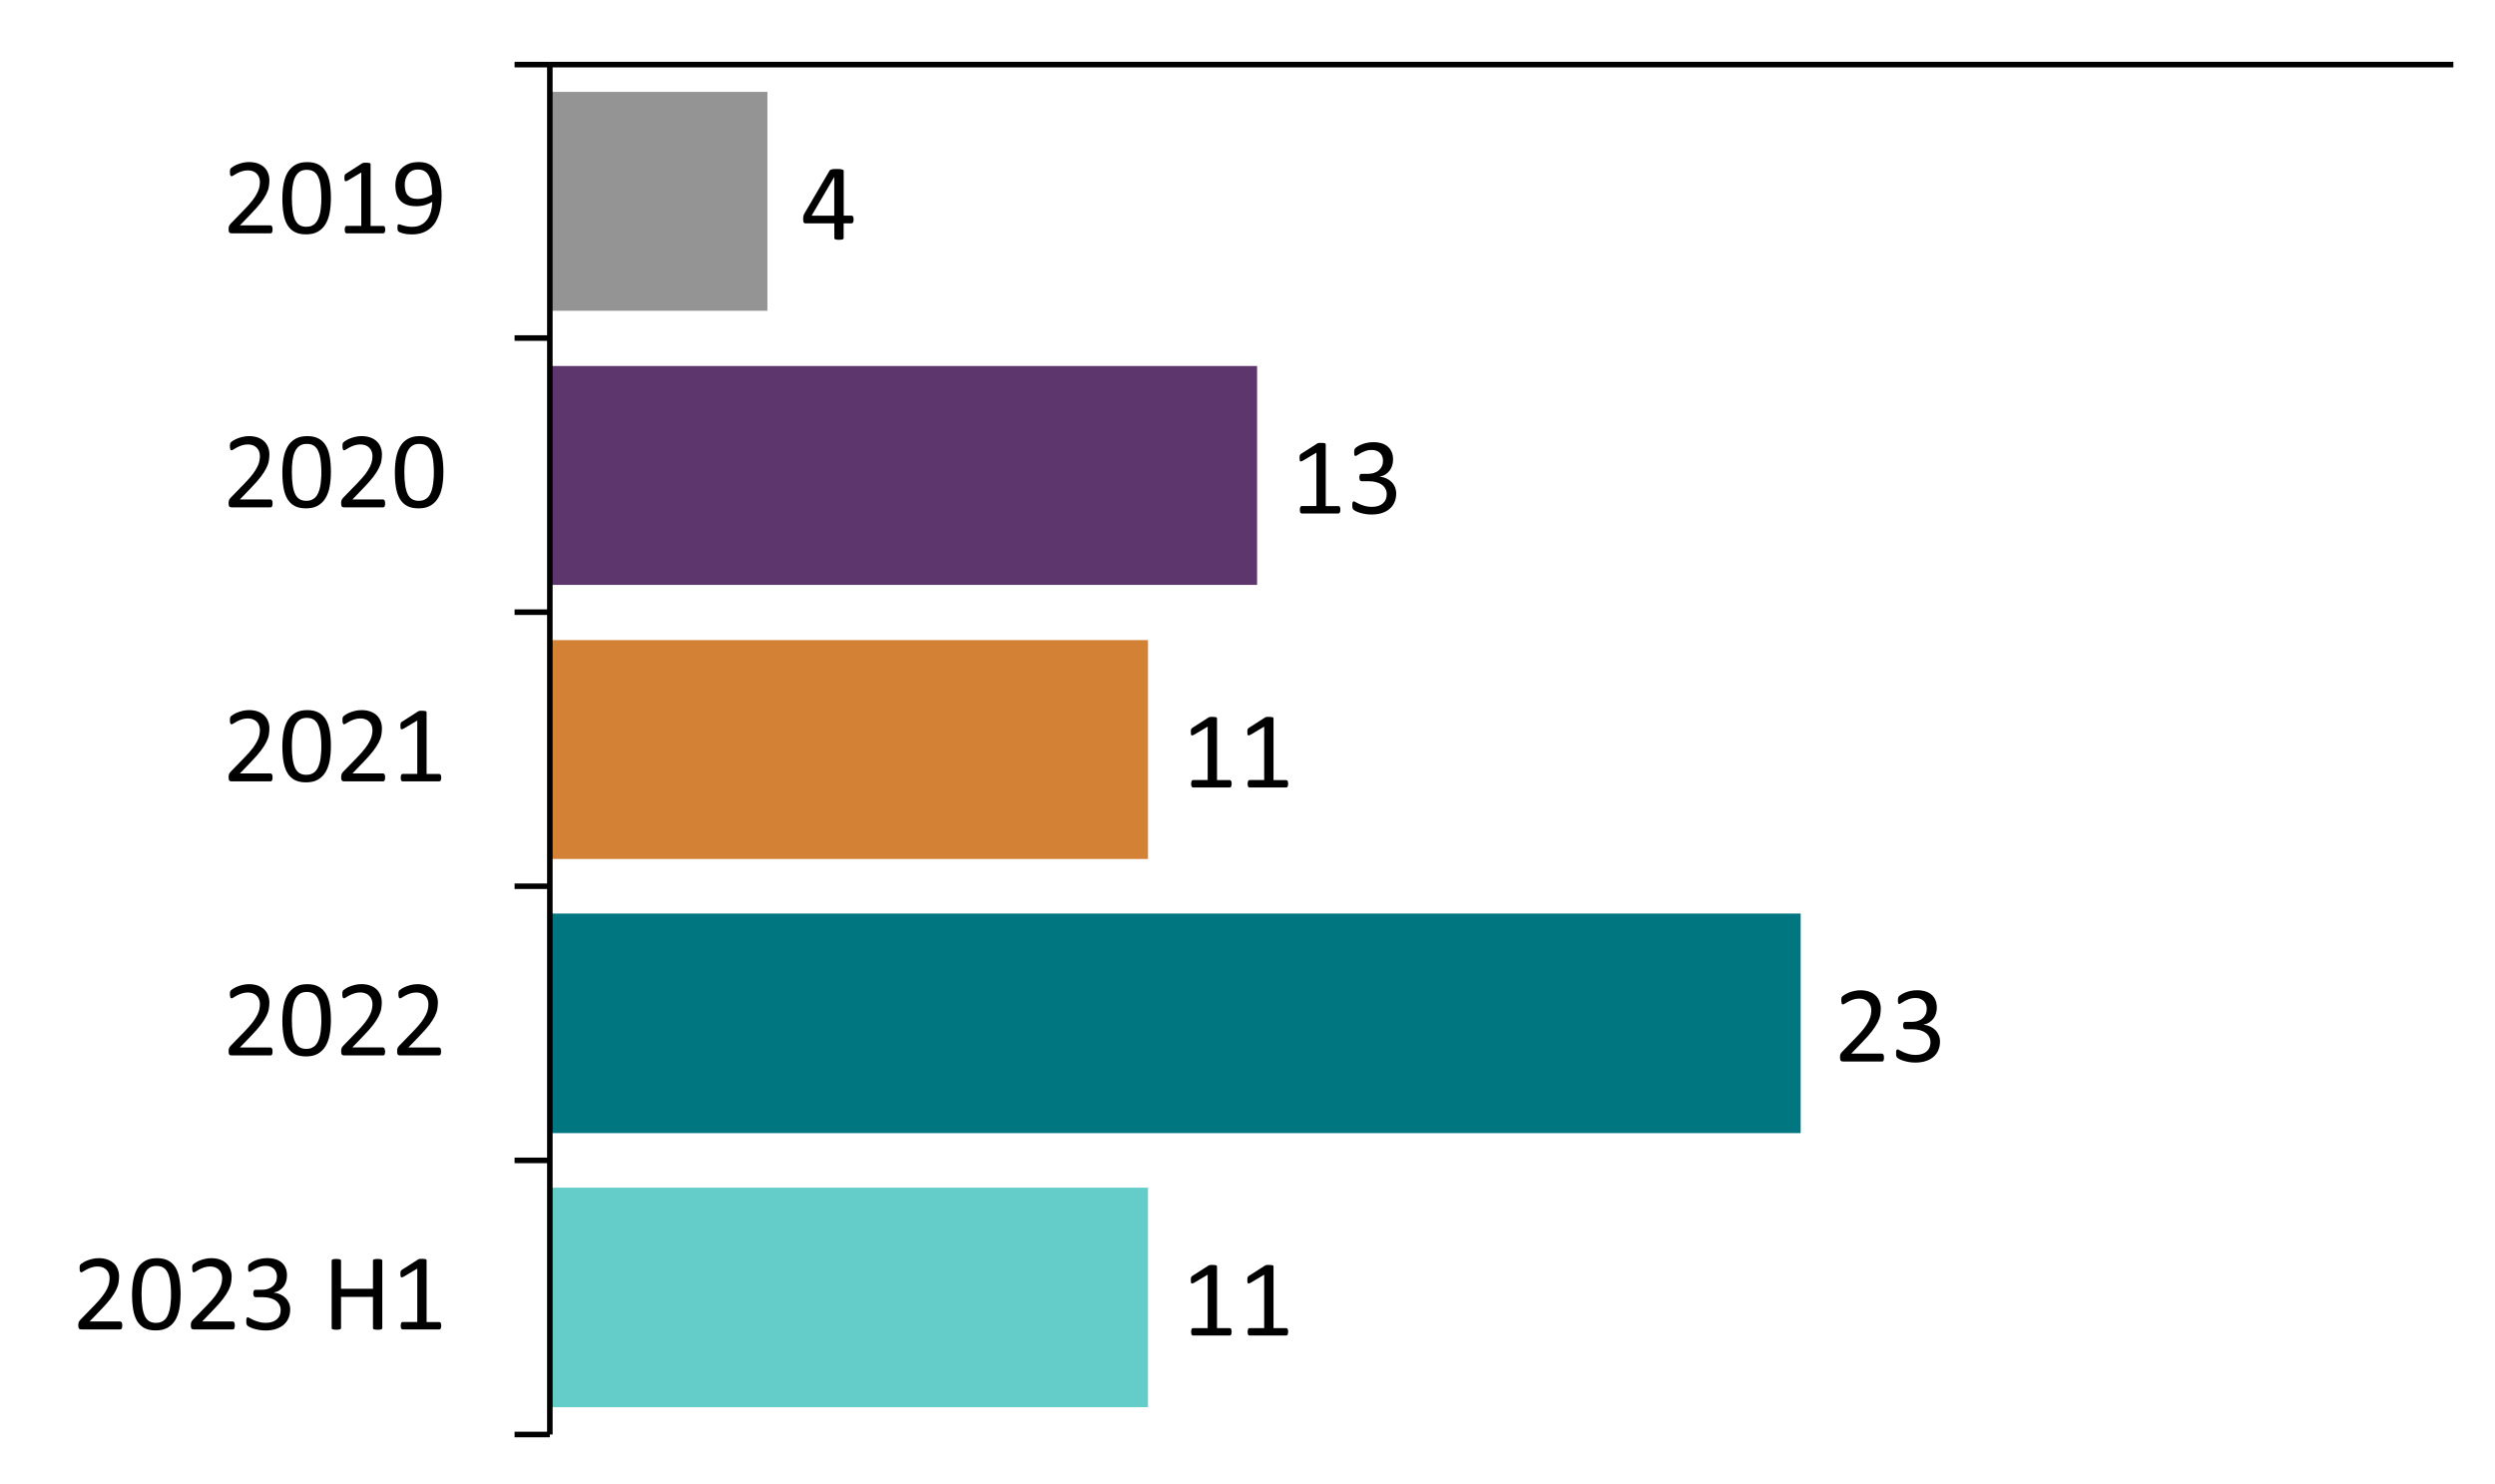
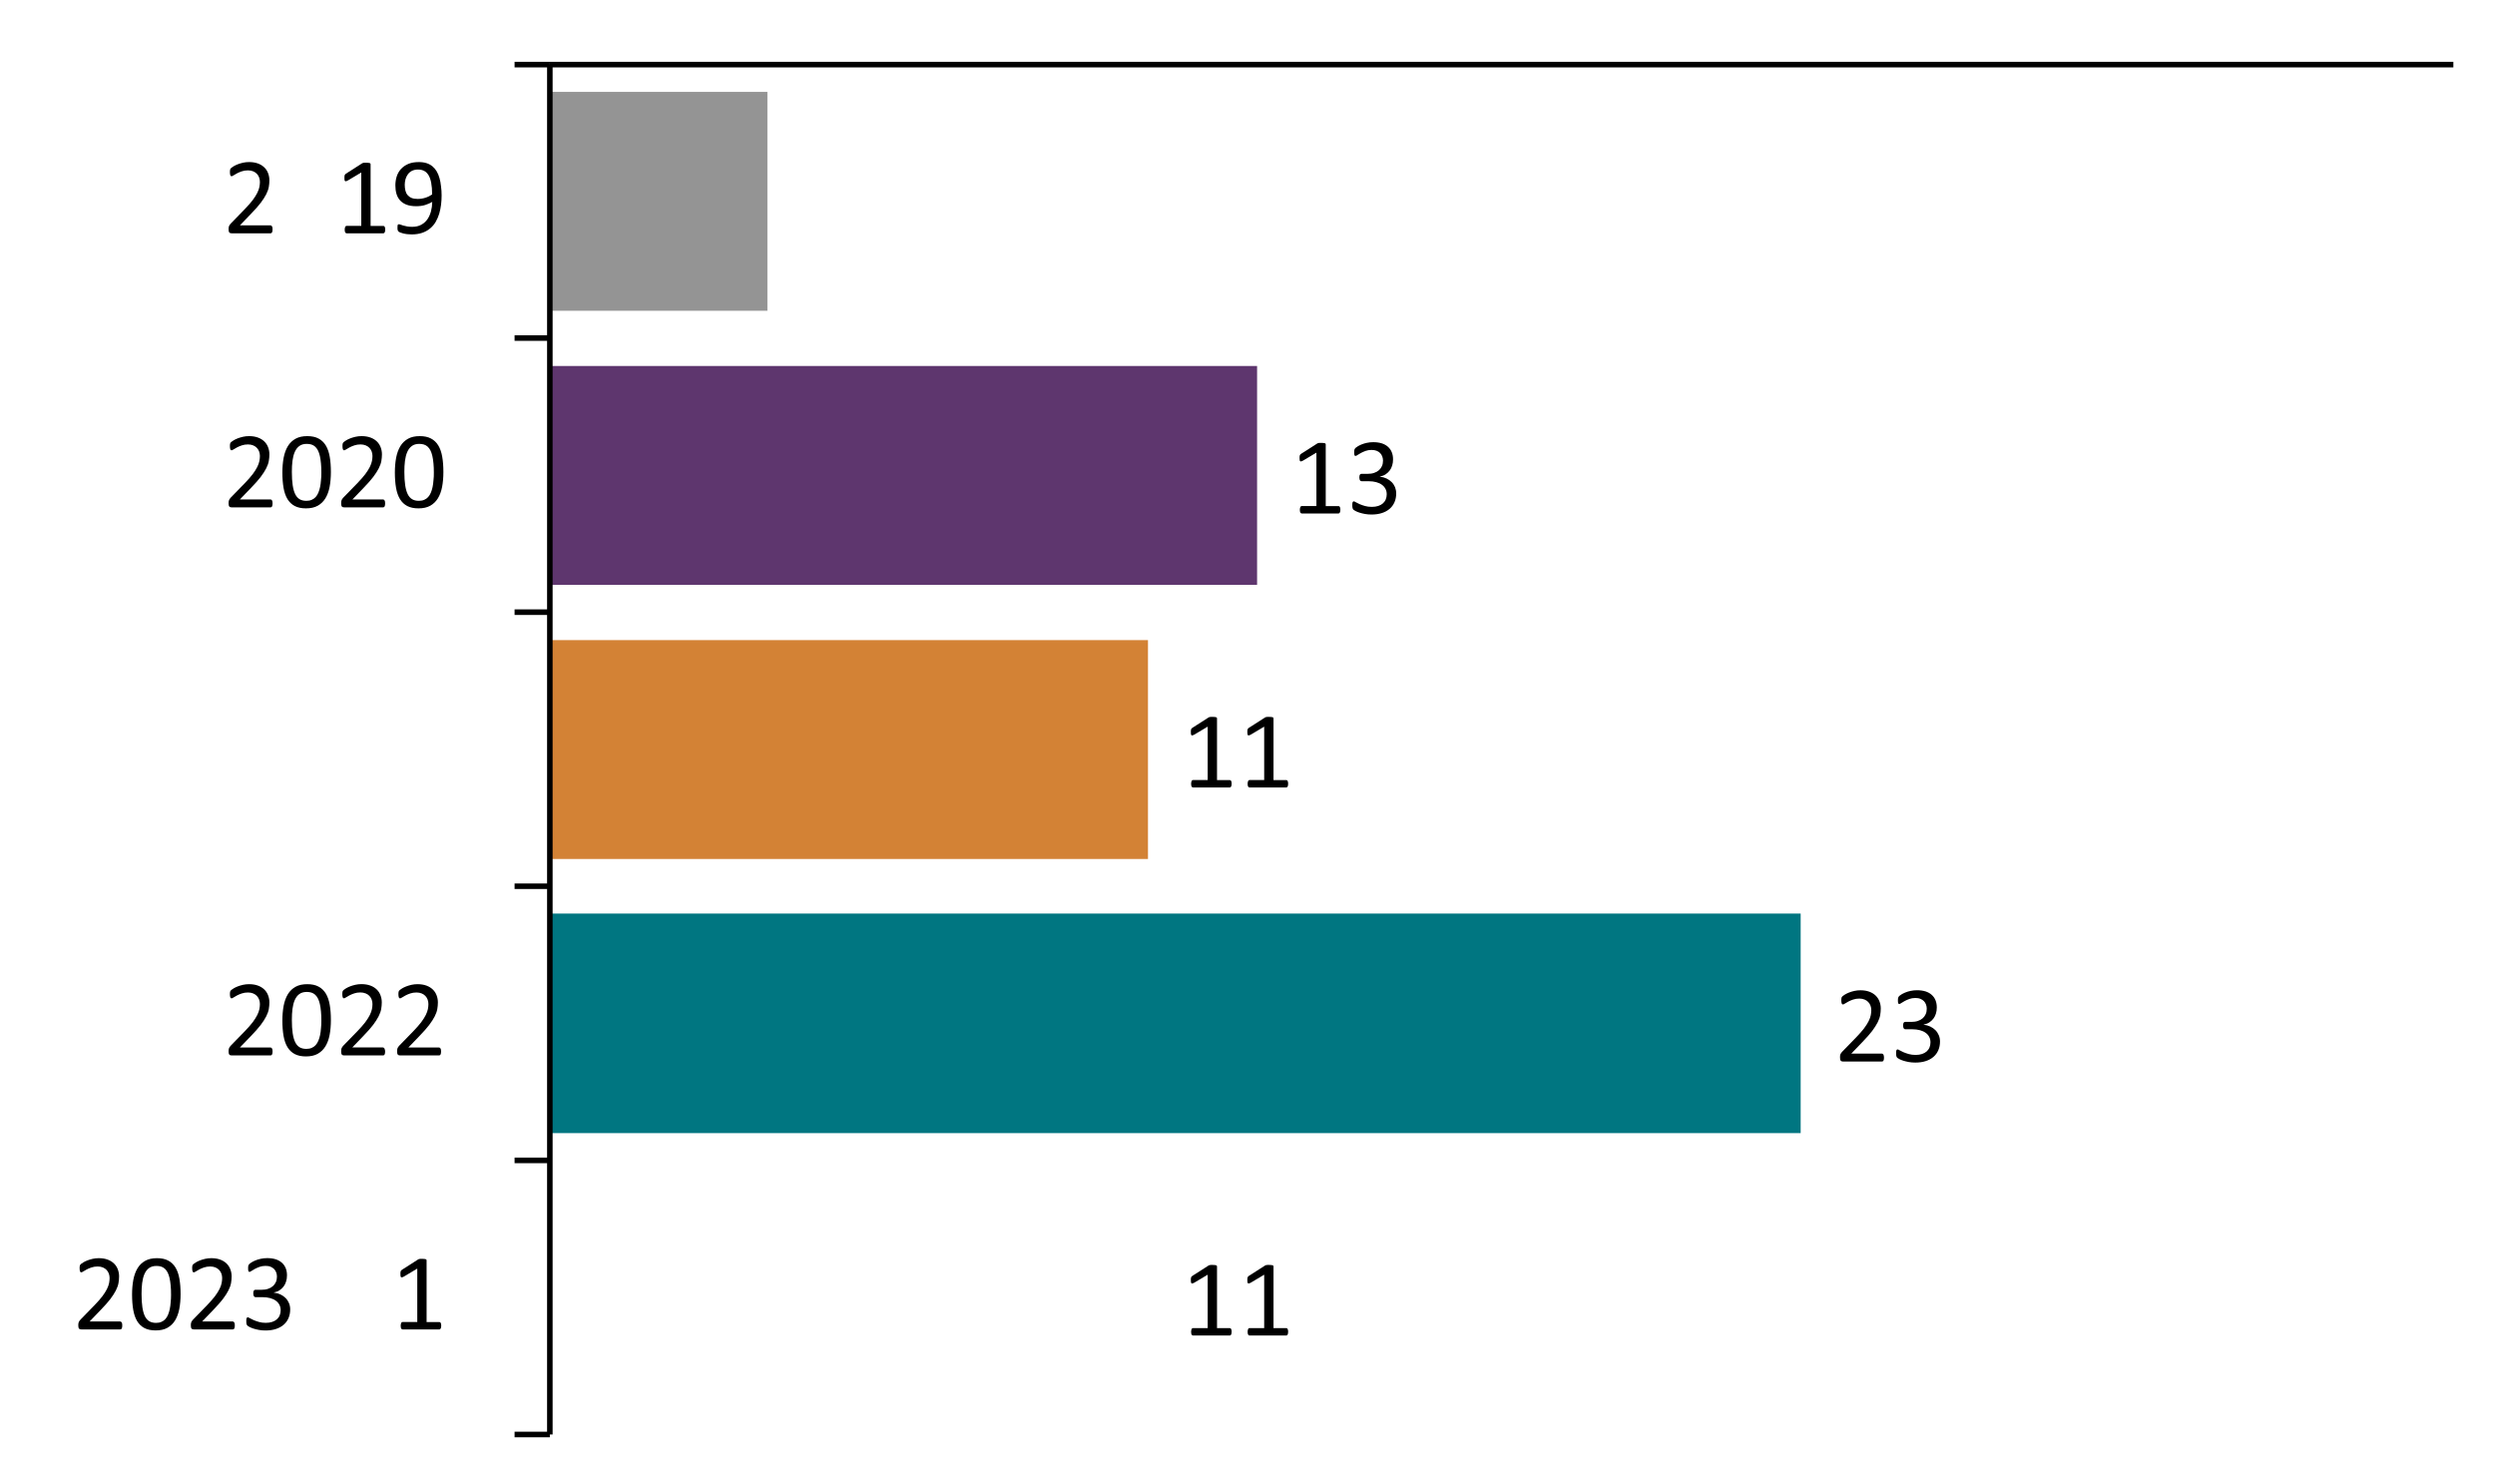
<svg xmlns="http://www.w3.org/2000/svg" xmlns:xlink="http://www.w3.org/1999/xlink" version="1.1" id="Layer_1" x="0px" y="0px" width="450px" height="267.74px" viewBox="0 0 450 267.74" xml:space="preserve">
  <rect fill="#FFFFFF" width="450" height="267.74" />
  <g>
    <g>
      <defs>
        <polygon id="SVGID_00000091715504764604179520000014616313288725611658_" points="99.17,259.45 443.21,259.45 443.21,11.53      99.17,11.53 99.17,259.45    " />
      </defs>
      <clipPath id="SVGID_00000166652255428913318990000012846241213801845684_">
        <use xlink:href="#SVGID_00000091715504764604179520000014616313288725611658_" overflow="visible" />
      </clipPath>
      <polygon clip-path="url(#SVGID_00000166652255428913318990000012846241213801845684_)" fill-rule="evenodd" clip-rule="evenodd" fill="#949494" points="    99.17,16.57 138.41,16.57 138.41,56.05 99.17,56.05 99.17,16.57   " />
    </g>
    <g>
      <defs>
        <polygon id="SVGID_00000115488760469888130420000014707338242779555252_" points="99.17,259.45 443.21,259.45 443.21,11.53      99.17,11.53 99.17,259.45    " />
      </defs>
      <clipPath id="SVGID_00000111891540804566686080000002179181948517370509_">
        <use xlink:href="#SVGID_00000115488760469888130420000014707338242779555252_" overflow="visible" />
      </clipPath>
      <polygon clip-path="url(#SVGID_00000111891540804566686080000002179181948517370509_)" fill-rule="evenodd" clip-rule="evenodd" fill="#5E366E" points="    99.17,66.01 226.73,66.01 226.73,105.49 99.17,105.49 99.17,66.01   " />
    </g>
    <g>
      <defs>
        <polygon id="SVGID_00000109735128897873451210000003112953664763940775_" points="99.17,259.45 443.21,259.45 443.21,11.53      99.17,11.53 99.17,259.45    " />
      </defs>
      <clipPath id="SVGID_00000157302004969434990880000008109446583572715710_">
        <use xlink:href="#SVGID_00000109735128897873451210000003112953664763940775_" overflow="visible" />
      </clipPath>
      <polygon clip-path="url(#SVGID_00000157302004969434990880000008109446583572715710_)" fill-rule="evenodd" clip-rule="evenodd" fill="#D38235" points="    99.17,115.45 207.05,115.45 207.05,154.93 99.17,154.93 99.17,115.45   " />
    </g>
    <g>
      <defs>
        <polygon id="SVGID_00000063635035652609011780000009676403118282302633_" points="99.17,259.45 443.21,259.45 443.21,11.53      99.17,11.53 99.17,259.45    " />
      </defs>
      <clipPath id="SVGID_00000041261381994964335140000001509645854118098356_">
        <use xlink:href="#SVGID_00000063635035652609011780000009676403118282302633_" overflow="visible" />
      </clipPath>
-       <polygon clip-path="url(#SVGID_00000041261381994964335140000001509645854118098356_)" fill-rule="evenodd" clip-rule="evenodd" fill="#64CCC9" points="    99.17,214.21 207.05,214.21 207.05,253.81 99.17,253.81 99.17,214.21   " />
    </g>
    <g>
      <defs>
        <polygon id="SVGID_00000019646625108363580760000007638599673240521622_" points="99.17,259.45 443.21,259.45 443.21,11.53      99.17,11.53 99.17,259.45    " />
      </defs>
      <clipPath id="SVGID_00000064344778284810996100000011863183467020209320_">
        <use xlink:href="#SVGID_00000019646625108363580760000007638599673240521622_" overflow="visible" />
      </clipPath>
      <polygon clip-path="url(#SVGID_00000064344778284810996100000011863183467020209320_)" fill-rule="evenodd" clip-rule="evenodd" fill="#007681" points="    99.17,164.77 324.77,164.77 324.77,204.37 99.17,204.37 99.17,164.77   " />
    </g>
    <g>
      <defs>
        <polygon id="SVGID_00000066517462510909228820000011003692980471238549_" points="5.81,263.29 687.17,263.29 687.17,-230.63      5.81,-230.63 5.81,263.29    " />
      </defs>
      <clipPath id="SVGID_00000007402583334852862750000000320262362482711469_">
        <use xlink:href="#SVGID_00000066517462510909228820000011003692980471238549_" overflow="visible" />
      </clipPath>
      <line clip-path="url(#SVGID_00000007402583334852862750000000320262362482711469_)" fill="none" stroke="#000000" stroke-linejoin="round" stroke-miterlimit="10" x1="99.17" y1="11.65" x2="442.49" y2="11.65" />
    </g>
    <g>
      <defs>
        <polygon id="SVGID_00000154396655918645275750000005682243028657004968_" points="5.81,263.29 687.17,263.29 687.17,-230.63      5.81,-230.63 5.81,263.29    " />
      </defs>
      <clipPath id="SVGID_00000098214889799371194810000001461284807081690001_">
        <use xlink:href="#SVGID_00000154396655918645275750000005682243028657004968_" overflow="visible" />
      </clipPath>
      <line clip-path="url(#SVGID_00000098214889799371194810000001461284807081690001_)" fill="none" stroke="#000000" stroke-linejoin="round" stroke-miterlimit="10" x1="99.17" y1="11.65" x2="99.17" y2="258.73" />
    </g>
    <g>
      <defs>
        <polygon id="SVGID_00000151544885368398739270000001412331955033616520_" points="5.81,263.29 687.17,263.29 687.17,-230.63      5.81,-230.63 5.81,263.29    " />
      </defs>
      <clipPath id="SVGID_00000010302500969139773430000015446020615031047566_">
        <use xlink:href="#SVGID_00000151544885368398739270000001412331955033616520_" overflow="visible" />
      </clipPath>
      <path clip-path="url(#SVGID_00000010302500969139773430000015446020615031047566_)" fill="none" stroke="#000000" stroke-linejoin="round" stroke-miterlimit="10" d="    M92.81,11.65h6.36 M92.81,60.97h6.36 M92.81,110.41h6.36 M92.81,159.85h6.36 M92.81,209.29h6.36 M92.81,258.73h6.36" />
    </g>
    <g>
      <defs>
-         <polygon id="SVGID_00000084529696787819740130000007709257365534794152_" points="5.81,263.29 687.17,263.29 687.17,-230.63      5.81,-230.63 5.81,263.29    " />
-       </defs>
+         </defs>
      <clipPath id="SVGID_00000123429401268285243370000000149172252641127870_">
        <use xlink:href="#SVGID_00000084529696787819740130000007709257365534794152_" overflow="visible" />
      </clipPath>
      <g clip-path="url(#SVGID_00000123429401268285243370000000149172252641127870_)">
        <defs>
          <rect id="SVGID_00000051364123235841720710000012976571068206771335_" x="5.81" y="-230.63" width="681.36" height="493.92" />
        </defs>
        <clipPath id="SVGID_00000113336233334406526940000014385502194834200710_">
          <use xlink:href="#SVGID_00000051364123235841720710000012976571068206771335_" overflow="visible" />
        </clipPath>
        <g clip-path="url(#SVGID_00000113336233334406526940000014385502194834200710_)">
          <path d="M153.96,39.59c0,0.21-0.03,0.38-0.1,0.51c-0.07,0.12-0.16,0.19-0.27,0.19h-1.43v2.66c0,0.05-0.01,0.1-0.04,0.13      s-0.07,0.07-0.14,0.09s-0.15,0.05-0.26,0.06c-0.11,0.01-0.25,0.02-0.41,0.02c-0.16,0-0.3-0.01-0.4-0.02s-0.19-0.03-0.26-0.06      s-0.11-0.06-0.13-0.09s-0.04-0.08-0.04-0.13v-2.66h-5.18c-0.08,0-0.14-0.01-0.19-0.03s-0.1-0.06-0.14-0.11      c-0.04-0.05-0.07-0.13-0.09-0.23c-0.02-0.1-0.02-0.22-0.02-0.38c0-0.12,0-0.24,0.01-0.33c0.01-0.1,0.02-0.19,0.04-0.27      c0.02-0.08,0.05-0.16,0.08-0.23s0.07-0.16,0.12-0.24l4.51-7.69c0.03-0.05,0.08-0.1,0.15-0.14c0.06-0.04,0.14-0.07,0.24-0.1      c0.1-0.03,0.22-0.04,0.37-0.05s0.32-0.01,0.52-0.01c0.22,0,0.41,0.01,0.57,0.02c0.16,0.02,0.29,0.04,0.39,0.06      c0.1,0.03,0.18,0.06,0.23,0.1c0.05,0.04,0.08,0.09,0.08,0.15v8.08h1.43c0.11,0,0.2,0.06,0.27,0.17      C153.92,39.18,153.96,39.35,153.96,39.59z M150.47,31.95h-0.02l-4.07,6.95h4.09V31.95z" />
        </g>
      </g>
    </g>
    <g>
      <defs>
        <polygon id="SVGID_00000097466003758999544860000014789927082420585900_" points="5.81,263.29 687.17,263.29 687.17,-230.63      5.81,-230.63 5.81,263.29    " />
      </defs>
      <clipPath id="SVGID_00000030473956044927365210000007660751737884296082_">
        <use xlink:href="#SVGID_00000097466003758999544860000014789927082420585900_" overflow="visible" />
      </clipPath>
      <g clip-path="url(#SVGID_00000030473956044927365210000007660751737884296082_)">
        <defs>
          <rect id="SVGID_00000021827271065885630080000014363267843134342536_" x="5.81" y="-230.63" width="681.36" height="493.92" />
        </defs>
        <clipPath id="SVGID_00000142168558696391114090000010326393178000997530_">
          <use xlink:href="#SVGID_00000021827271065885630080000014363267843134342536_" overflow="visible" />
        </clipPath>
        <g clip-path="url(#SVGID_00000142168558696391114090000010326393178000997530_)">
          <path d="M241.75,91.95c0,0.12-0.01,0.23-0.03,0.31c-0.02,0.08-0.05,0.15-0.08,0.21c-0.03,0.05-0.07,0.09-0.11,0.11      c-0.04,0.02-0.09,0.03-0.13,0.03h-6.61c-0.05,0-0.09-0.01-0.13-0.03s-0.08-0.06-0.11-0.11c-0.04-0.05-0.06-0.12-0.08-0.21      c-0.02-0.08-0.03-0.19-0.03-0.31c0-0.12,0.01-0.22,0.03-0.3s0.04-0.16,0.07-0.21c0.03-0.06,0.07-0.1,0.11-0.13      c0.04-0.03,0.09-0.04,0.14-0.04h2.64v-9.63l-2.45,1.46c-0.12,0.06-0.22,0.1-0.3,0.12c-0.08,0.01-0.13,0-0.18-0.04      c-0.05-0.04-0.08-0.11-0.09-0.21c-0.02-0.1-0.02-0.22-0.02-0.37c0-0.11,0-0.21,0.01-0.28s0.02-0.14,0.04-0.2      c0.02-0.05,0.05-0.1,0.08-0.14s0.08-0.08,0.14-0.12l2.92-1.87c0.03-0.02,0.06-0.04,0.1-0.05c0.04-0.01,0.09-0.03,0.15-0.04      s0.13-0.02,0.21-0.02s0.18,0,0.29,0c0.16,0,0.29,0.01,0.39,0.02c0.1,0.01,0.19,0.03,0.24,0.05c0.06,0.02,0.1,0.05,0.12,0.09      c0.02,0.04,0.03,0.07,0.03,0.11v11.13h2.29c0.05,0,0.1,0.01,0.15,0.04c0.05,0.03,0.08,0.07,0.11,0.13      c0.03,0.05,0.05,0.12,0.07,0.21C241.74,91.73,241.75,91.83,241.75,91.95z" />
          <path d="M251.82,88.99c0,0.58-0.1,1.1-0.3,1.57c-0.2,0.47-0.49,0.87-0.87,1.2c-0.38,0.33-0.84,0.59-1.4,0.77      c-0.55,0.18-1.18,0.27-1.88,0.27c-0.42,0-0.82-0.03-1.19-0.1s-0.7-0.15-0.98-0.24s-0.53-0.19-0.71-0.29      c-0.19-0.1-0.31-0.17-0.36-0.22c-0.05-0.05-0.09-0.09-0.11-0.14c-0.03-0.04-0.05-0.1-0.07-0.17s-0.03-0.15-0.04-0.24      c-0.01-0.09-0.01-0.21-0.01-0.35c0-0.24,0.02-0.4,0.07-0.49c0.05-0.09,0.11-0.14,0.2-0.14c0.06,0,0.18,0.05,0.36,0.16      c0.18,0.1,0.4,0.22,0.68,0.34c0.28,0.12,0.6,0.23,0.97,0.34c0.37,0.1,0.78,0.16,1.24,0.16c0.44,0,0.83-0.06,1.17-0.17      c0.33-0.11,0.62-0.27,0.84-0.47s0.4-0.44,0.51-0.72c0.11-0.28,0.17-0.58,0.17-0.91c0-0.36-0.07-0.68-0.22-0.97      c-0.15-0.29-0.36-0.54-0.64-0.74c-0.28-0.21-0.62-0.37-1.03-0.48c-0.41-0.11-0.87-0.17-1.39-0.17h-1.24      c-0.05,0-0.11-0.01-0.16-0.03c-0.05-0.02-0.09-0.06-0.13-0.11c-0.04-0.05-0.07-0.12-0.09-0.21c-0.02-0.08-0.04-0.2-0.04-0.33      c0-0.12,0.01-0.23,0.03-0.31c0.02-0.08,0.05-0.15,0.08-0.2s0.08-0.08,0.12-0.11c0.05-0.02,0.1-0.03,0.16-0.03h1.11      c0.43,0,0.82-0.05,1.16-0.17c0.34-0.11,0.63-0.27,0.87-0.48s0.42-0.46,0.55-0.75c0.13-0.29,0.19-0.62,0.19-0.97      c0-0.26-0.04-0.51-0.13-0.75s-0.21-0.45-0.38-0.62c-0.17-0.18-0.39-0.31-0.65-0.42c-0.26-0.1-0.57-0.15-0.92-0.15      c-0.38,0-0.73,0.06-1.04,0.17s-0.6,0.24-0.85,0.37c-0.25,0.13-0.45,0.25-0.62,0.37c-0.16,0.11-0.28,0.17-0.34,0.17      c-0.05,0-0.09-0.01-0.12-0.02c-0.04-0.02-0.07-0.05-0.09-0.1c-0.02-0.05-0.04-0.12-0.05-0.21s-0.01-0.2-0.01-0.35      c0-0.1,0-0.18,0.01-0.26s0.02-0.14,0.04-0.2c0.02-0.05,0.04-0.11,0.07-0.15c0.03-0.04,0.07-0.1,0.13-0.16      c0.06-0.06,0.19-0.15,0.38-0.27c0.19-0.12,0.42-0.23,0.7-0.35s0.6-0.21,0.96-0.29c0.36-0.08,0.75-0.12,1.17-0.12      c0.59,0,1.1,0.08,1.55,0.22c0.44,0.15,0.81,0.36,1.11,0.64c0.3,0.27,0.52,0.6,0.67,0.98c0.15,0.38,0.22,0.8,0.22,1.27      c0,0.4-0.05,0.77-0.16,1.11c-0.1,0.34-0.26,0.65-0.46,0.91c-0.2,0.26-0.45,0.49-0.74,0.68c-0.29,0.19-0.63,0.31-1.02,0.39v0.02      c0.44,0.05,0.84,0.16,1.2,0.33s0.67,0.39,0.93,0.65c0.26,0.26,0.46,0.57,0.61,0.92C251.74,88.22,251.82,88.59,251.82,88.99z" />
        </g>
      </g>
    </g>
    <g>
      <defs>
        <polygon id="SVGID_00000091738238297394611000000015866290037999141538_" points="5.81,263.29 687.17,263.29 687.17,-230.63      5.81,-230.63 5.81,263.29    " />
      </defs>
      <clipPath id="SVGID_00000060008983078969039890000002110881028711752892_">
        <use xlink:href="#SVGID_00000091738238297394611000000015866290037999141538_" overflow="visible" />
      </clipPath>
      <g clip-path="url(#SVGID_00000060008983078969039890000002110881028711752892_)">
        <defs>
          <rect id="SVGID_00000160161392854419011890000011822574958207644549_" x="5.81" y="-230.63" width="681.36" height="493.92" />
        </defs>
        <clipPath id="SVGID_00000167371350659467242470000001447992021176589245_">
          <use xlink:href="#SVGID_00000160161392854419011890000011822574958207644549_" overflow="visible" />
        </clipPath>
        <g clip-path="url(#SVGID_00000167371350659467242470000001447992021176589245_)">
          <path d="M222.14,141.37c0,0.12-0.01,0.23-0.03,0.31c-0.02,0.08-0.05,0.15-0.08,0.21c-0.03,0.05-0.07,0.09-0.11,0.11      s-0.09,0.03-0.13,0.03h-6.61c-0.05,0-0.09-0.01-0.13-0.03s-0.08-0.06-0.11-0.11c-0.04-0.05-0.06-0.12-0.08-0.21      c-0.02-0.08-0.03-0.19-0.03-0.31c0-0.12,0.01-0.22,0.03-0.3s0.04-0.16,0.07-0.21c0.03-0.06,0.06-0.1,0.11-0.13      s0.09-0.04,0.14-0.04h2.64v-9.63l-2.45,1.46c-0.12,0.06-0.22,0.1-0.3,0.12c-0.08,0.01-0.14,0-0.18-0.04      c-0.05-0.04-0.08-0.11-0.09-0.21s-0.02-0.22-0.02-0.37c0-0.11,0-0.21,0.01-0.28s0.02-0.14,0.04-0.2      c0.02-0.05,0.05-0.1,0.08-0.14c0.04-0.04,0.08-0.08,0.14-0.12l2.92-1.87c0.03-0.02,0.06-0.04,0.1-0.05      c0.04-0.01,0.09-0.03,0.15-0.04s0.13-0.02,0.21-0.02s0.18,0,0.29,0c0.16,0,0.29,0.01,0.39,0.02c0.1,0.01,0.19,0.03,0.24,0.05      c0.06,0.02,0.1,0.05,0.12,0.09c0.02,0.04,0.03,0.07,0.03,0.11v11.13h2.29c0.05,0,0.1,0.01,0.15,0.04      c0.05,0.03,0.08,0.07,0.11,0.13c0.03,0.05,0.05,0.12,0.07,0.21C222.13,141.15,222.14,141.25,222.14,141.37z" />
          <path d="M232.33,141.37c0,0.12-0.01,0.23-0.03,0.31c-0.02,0.08-0.05,0.15-0.08,0.21c-0.03,0.05-0.07,0.09-0.11,0.11      c-0.04,0.02-0.09,0.03-0.13,0.03h-6.61c-0.05,0-0.09-0.01-0.13-0.03s-0.08-0.06-0.11-0.11c-0.04-0.05-0.06-0.12-0.08-0.21      c-0.02-0.08-0.03-0.19-0.03-0.31c0-0.12,0.01-0.22,0.03-0.3s0.04-0.16,0.07-0.21c0.03-0.06,0.06-0.1,0.11-0.13      s0.09-0.04,0.14-0.04h2.64v-9.63l-2.45,1.46c-0.12,0.06-0.22,0.1-0.3,0.12c-0.08,0.01-0.14,0-0.18-0.04      c-0.05-0.04-0.08-0.11-0.09-0.21s-0.02-0.22-0.02-0.37c0-0.11,0-0.21,0.01-0.28s0.02-0.14,0.04-0.2      c0.02-0.05,0.05-0.1,0.08-0.14c0.04-0.04,0.08-0.08,0.14-0.12l2.92-1.87c0.03-0.02,0.06-0.04,0.1-0.05      c0.04-0.01,0.09-0.03,0.15-0.04s0.13-0.02,0.21-0.02s0.18,0,0.29,0c0.16,0,0.29,0.01,0.39,0.02c0.1,0.01,0.19,0.03,0.24,0.05      c0.06,0.02,0.1,0.05,0.12,0.09c0.02,0.04,0.03,0.07,0.03,0.11v11.13h2.29c0.05,0,0.1,0.01,0.15,0.04      c0.05,0.03,0.08,0.07,0.11,0.13c0.03,0.05,0.05,0.12,0.07,0.21C232.32,141.15,232.33,141.25,232.33,141.37z" />
        </g>
      </g>
    </g>
    <g>
      <defs>
        <polygon id="SVGID_00000169538077004966310080000012117202593933335946_" points="5.81,263.29 687.17,263.29 687.17,-230.63      5.81,-230.63 5.81,263.29    " />
      </defs>
      <clipPath id="SVGID_00000055693808047636642990000003741340644469234086_">
        <use xlink:href="#SVGID_00000169538077004966310080000012117202593933335946_" overflow="visible" />
      </clipPath>
      <g clip-path="url(#SVGID_00000055693808047636642990000003741340644469234086_)">
        <defs>
          <rect id="SVGID_00000132090574517206075150000008630596956350842276_" x="5.81" y="-230.63" width="681.36" height="493.92" />
        </defs>
        <clipPath id="SVGID_00000168813371539621189430000007479923495905810827_">
          <use xlink:href="#SVGID_00000132090574517206075150000008630596956350842276_" overflow="visible" />
        </clipPath>
        <g clip-path="url(#SVGID_00000168813371539621189430000007479923495905810827_)">
          <path d="M339.8,190.74c0,0.12-0.01,0.22-0.02,0.31c-0.02,0.09-0.04,0.17-0.07,0.23c-0.03,0.06-0.07,0.11-0.12,0.14      s-0.1,0.04-0.16,0.04h-7c-0.09,0-0.17-0.01-0.24-0.03s-0.13-0.06-0.18-0.11c-0.05-0.05-0.08-0.13-0.11-0.23      c-0.02-0.1-0.03-0.22-0.03-0.36c0-0.13,0-0.24,0.01-0.34s0.03-0.18,0.07-0.26c0.03-0.07,0.08-0.15,0.13-0.22      c0.05-0.08,0.12-0.16,0.2-0.24l2.53-2.6c0.58-0.6,1.05-1.14,1.41-1.61c0.35-0.48,0.63-0.91,0.82-1.3s0.32-0.75,0.38-1.07      s0.09-0.62,0.09-0.9s-0.05-0.55-0.14-0.8c-0.09-0.25-0.23-0.47-0.41-0.66c-0.18-0.19-0.4-0.34-0.67-0.45      c-0.27-0.11-0.58-0.17-0.93-0.17c-0.41,0-0.78,0.06-1.11,0.17c-0.33,0.11-0.61,0.23-0.86,0.36c-0.25,0.13-0.45,0.25-0.62,0.36      c-0.17,0.11-0.29,0.17-0.37,0.17c-0.05,0-0.09-0.01-0.13-0.04c-0.04-0.03-0.07-0.07-0.09-0.13c-0.02-0.06-0.04-0.14-0.06-0.24      c-0.01-0.1-0.02-0.21-0.02-0.35c0-0.1,0-0.18,0.01-0.25c0.01-0.07,0.02-0.13,0.03-0.19c0.02-0.05,0.04-0.1,0.06-0.15      c0.03-0.04,0.08-0.1,0.16-0.17c0.08-0.07,0.21-0.16,0.41-0.28c0.19-0.12,0.43-0.23,0.72-0.35s0.61-0.21,0.96-0.29      c0.35-0.08,0.72-0.12,1.1-0.12c0.61,0,1.15,0.09,1.61,0.26s0.84,0.41,1.15,0.71c0.3,0.3,0.53,0.65,0.68,1.05      c0.15,0.4,0.23,0.82,0.23,1.27c0,0.41-0.04,0.81-0.11,1.21c-0.07,0.4-0.22,0.83-0.46,1.3c-0.23,0.47-0.57,0.98-1,1.56      c-0.44,0.57-1.02,1.23-1.74,1.97l-2.01,2.09h5.51c0.05,0,0.1,0.01,0.15,0.04s0.09,0.07,0.13,0.13c0.04,0.06,0.06,0.13,0.08,0.22      C339.79,190.52,339.8,190.62,339.8,190.74z" />
          <path d="M349.9,187.84c0,0.58-0.1,1.1-0.3,1.57c-0.2,0.47-0.49,0.87-0.87,1.2c-0.38,0.33-0.84,0.59-1.4,0.77      c-0.55,0.18-1.18,0.27-1.88,0.27c-0.42,0-0.82-0.03-1.19-0.1s-0.7-0.15-0.98-0.24s-0.53-0.19-0.71-0.29      c-0.19-0.1-0.31-0.17-0.36-0.22c-0.05-0.05-0.09-0.09-0.11-0.14c-0.03-0.04-0.05-0.1-0.07-0.17s-0.03-0.15-0.04-0.24      c-0.01-0.09-0.01-0.21-0.01-0.35c0-0.24,0.02-0.4,0.07-0.49c0.05-0.09,0.11-0.14,0.2-0.14c0.06,0,0.18,0.05,0.36,0.16      c0.18,0.1,0.4,0.22,0.68,0.34c0.28,0.12,0.6,0.23,0.97,0.34c0.37,0.1,0.78,0.16,1.24,0.16c0.44,0,0.83-0.06,1.16-0.17      c0.33-0.11,0.62-0.27,0.84-0.47s0.4-0.44,0.51-0.72c0.11-0.28,0.17-0.58,0.17-0.91c0-0.36-0.07-0.68-0.22-0.97      c-0.14-0.29-0.36-0.54-0.64-0.74c-0.28-0.21-0.62-0.37-1.03-0.48c-0.41-0.11-0.87-0.17-1.39-0.17h-1.24      c-0.05,0-0.11-0.01-0.16-0.03c-0.05-0.02-0.09-0.06-0.13-0.11c-0.04-0.05-0.07-0.12-0.09-0.21c-0.02-0.08-0.04-0.2-0.04-0.33      c0-0.12,0.01-0.23,0.03-0.31c0.02-0.08,0.05-0.15,0.08-0.2s0.08-0.08,0.12-0.11c0.05-0.02,0.1-0.03,0.16-0.03h1.11      c0.43,0,0.82-0.05,1.16-0.17c0.34-0.11,0.63-0.27,0.87-0.48s0.42-0.46,0.55-0.75c0.13-0.29,0.19-0.62,0.19-0.97      c0-0.26-0.04-0.51-0.13-0.75s-0.21-0.45-0.38-0.62c-0.17-0.18-0.39-0.31-0.65-0.42s-0.57-0.15-0.92-0.15      c-0.38,0-0.73,0.06-1.04,0.17s-0.6,0.24-0.85,0.37c-0.25,0.13-0.45,0.25-0.62,0.37c-0.16,0.11-0.28,0.17-0.34,0.17      c-0.05,0-0.09-0.01-0.12-0.02c-0.04-0.02-0.07-0.05-0.09-0.1c-0.02-0.05-0.04-0.12-0.05-0.21s-0.01-0.2-0.01-0.35      c0-0.1,0-0.18,0.01-0.26s0.02-0.14,0.04-0.2c0.02-0.05,0.04-0.11,0.07-0.15c0.03-0.04,0.07-0.1,0.13-0.16      c0.06-0.06,0.19-0.15,0.38-0.27c0.19-0.12,0.42-0.23,0.7-0.35s0.6-0.21,0.96-0.29c0.36-0.08,0.75-0.12,1.17-0.12      c0.59,0,1.1,0.08,1.55,0.22c0.44,0.15,0.81,0.36,1.11,0.64c0.3,0.27,0.52,0.6,0.67,0.98c0.15,0.38,0.22,0.8,0.22,1.27      c0,0.4-0.05,0.77-0.16,1.11c-0.1,0.34-0.26,0.65-0.46,0.91c-0.2,0.26-0.45,0.49-0.74,0.68c-0.29,0.19-0.63,0.31-1.02,0.39v0.02      c0.44,0.05,0.84,0.16,1.2,0.33c0.36,0.17,0.67,0.39,0.93,0.65c0.26,0.26,0.46,0.57,0.61,0.92      C349.83,187.07,349.9,187.44,349.9,187.84z" />
        </g>
      </g>
    </g>
    <g>
      <defs>
        <polygon id="SVGID_00000037665508402930062460000012005481224144460714_" points="5.81,263.29 687.17,263.29 687.17,-230.63      5.81,-230.63 5.81,263.29    " />
      </defs>
      <clipPath id="SVGID_00000139296267432368043270000005675595378270952357_">
        <use xlink:href="#SVGID_00000037665508402930062460000012005481224144460714_" overflow="visible" />
      </clipPath>
      <g clip-path="url(#SVGID_00000139296267432368043270000005675595378270952357_)">
        <defs>
          <rect id="SVGID_00000111158916433781565050000005230528083043062929_" x="5.81" y="-230.63" width="681.36" height="493.92" />
        </defs>
        <clipPath id="SVGID_00000088101413562072148190000009204567984736837794_">
          <use xlink:href="#SVGID_00000111158916433781565050000005230528083043062929_" overflow="visible" />
        </clipPath>
        <g clip-path="url(#SVGID_00000088101413562072148190000009204567984736837794_)">
          <path d="M222.14,240.22c0,0.12-0.01,0.23-0.03,0.31c-0.02,0.08-0.05,0.15-0.08,0.21c-0.03,0.05-0.07,0.09-0.11,0.11      s-0.09,0.03-0.13,0.03h-6.61c-0.05,0-0.09-0.01-0.13-0.03s-0.08-0.06-0.11-0.11c-0.04-0.05-0.06-0.12-0.08-0.21      c-0.02-0.08-0.03-0.19-0.03-0.31c0-0.12,0.01-0.22,0.03-0.3s0.04-0.16,0.07-0.21c0.03-0.06,0.06-0.1,0.11-0.13      s0.09-0.04,0.14-0.04h2.64v-9.63l-2.45,1.46c-0.12,0.06-0.22,0.1-0.3,0.12c-0.08,0.01-0.14,0-0.18-0.04      c-0.05-0.04-0.08-0.11-0.09-0.21s-0.02-0.22-0.02-0.37c0-0.11,0-0.21,0.01-0.28s0.02-0.14,0.04-0.2      c0.02-0.05,0.05-0.1,0.08-0.14c0.04-0.04,0.08-0.08,0.14-0.12l2.92-1.87c0.03-0.02,0.06-0.04,0.1-0.05      c0.04-0.01,0.09-0.03,0.15-0.04s0.13-0.02,0.21-0.02s0.18,0,0.29,0c0.16,0,0.29,0.01,0.39,0.02c0.1,0.01,0.19,0.03,0.24,0.05      c0.06,0.02,0.1,0.05,0.12,0.09c0.02,0.04,0.03,0.07,0.03,0.11v11.13h2.29c0.05,0,0.1,0.01,0.15,0.04      c0.05,0.03,0.08,0.07,0.11,0.13c0.03,0.05,0.05,0.12,0.07,0.21C222.13,240,222.14,240.1,222.14,240.22z" />
          <path d="M232.33,240.22c0,0.12-0.01,0.23-0.03,0.31c-0.02,0.08-0.05,0.15-0.08,0.21c-0.03,0.05-0.07,0.09-0.11,0.11      c-0.04,0.02-0.09,0.03-0.13,0.03h-6.61c-0.05,0-0.09-0.01-0.13-0.03s-0.08-0.06-0.11-0.11c-0.04-0.05-0.06-0.12-0.08-0.21      c-0.02-0.08-0.03-0.19-0.03-0.31c0-0.12,0.01-0.22,0.03-0.3s0.04-0.16,0.07-0.21c0.03-0.06,0.06-0.1,0.11-0.13      s0.09-0.04,0.14-0.04h2.64v-9.63l-2.45,1.46c-0.12,0.06-0.22,0.1-0.3,0.12c-0.08,0.01-0.14,0-0.18-0.04      c-0.05-0.04-0.08-0.11-0.09-0.21s-0.02-0.22-0.02-0.37c0-0.11,0-0.21,0.01-0.28s0.02-0.14,0.04-0.2      c0.02-0.05,0.05-0.1,0.08-0.14c0.04-0.04,0.08-0.08,0.14-0.12l2.92-1.87c0.03-0.02,0.06-0.04,0.1-0.05      c0.04-0.01,0.09-0.03,0.15-0.04s0.13-0.02,0.21-0.02s0.18,0,0.29,0c0.16,0,0.29,0.01,0.39,0.02c0.1,0.01,0.19,0.03,0.24,0.05      c0.06,0.02,0.1,0.05,0.12,0.09c0.02,0.04,0.03,0.07,0.03,0.11v11.13h2.29c0.05,0,0.1,0.01,0.15,0.04      c0.05,0.03,0.08,0.07,0.11,0.13c0.03,0.05,0.05,0.12,0.07,0.21C232.32,240,232.33,240.1,232.33,240.22z" />
        </g>
      </g>
    </g>
    <g>
      <defs>
        <polygon id="SVGID_00000106127676937321661730000002384541579838843034_" points="5.81,263.29 687.17,263.29 687.17,-230.63      5.81,-230.63 5.81,263.29    " />
      </defs>
      <clipPath id="SVGID_00000052099876923183403380000012926430842950246058_">
        <use xlink:href="#SVGID_00000106127676937321661730000002384541579838843034_" overflow="visible" />
      </clipPath>
      <g clip-path="url(#SVGID_00000052099876923183403380000012926430842950246058_)">
        <defs>
          <rect id="SVGID_00000162327861238389593250000005448828589398349199_" x="5.81" y="-230.63" width="681.36" height="493.92" />
        </defs>
        <clipPath id="SVGID_00000102526780534281464470000005592544340114630566_">
          <use xlink:href="#SVGID_00000162327861238389593250000005448828589398349199_" overflow="visible" />
        </clipPath>
        <g clip-path="url(#SVGID_00000102526780534281464470000005592544340114630566_)">
          <path d="M49.16,41.36c0,0.12-0.01,0.22-0.02,0.31c-0.02,0.09-0.04,0.17-0.07,0.23c-0.03,0.06-0.07,0.11-0.12,0.14      s-0.1,0.04-0.16,0.04h-7c-0.09,0-0.17-0.01-0.24-0.03s-0.13-0.06-0.18-0.11c-0.05-0.05-0.08-0.13-0.11-0.23      c-0.02-0.1-0.03-0.22-0.03-0.36c0-0.13,0-0.24,0.02-0.34c0.01-0.1,0.03-0.18,0.07-0.26c0.03-0.07,0.08-0.15,0.13-0.22      s0.12-0.16,0.2-0.24l2.53-2.6c0.58-0.6,1.05-1.14,1.41-1.61c0.35-0.48,0.63-0.91,0.82-1.3c0.19-0.39,0.32-0.75,0.38-1.07      s0.09-0.62,0.09-0.9s-0.05-0.55-0.14-0.8c-0.09-0.25-0.23-0.47-0.41-0.66c-0.18-0.19-0.4-0.34-0.67-0.45      c-0.27-0.11-0.58-0.17-0.93-0.17c-0.41,0-0.78,0.06-1.11,0.17c-0.33,0.11-0.61,0.23-0.86,0.36s-0.45,0.25-0.62,0.36      c-0.17,0.11-0.29,0.17-0.37,0.17c-0.05,0-0.09-0.01-0.13-0.04c-0.04-0.03-0.07-0.07-0.09-0.13c-0.02-0.06-0.04-0.14-0.06-0.24      c-0.01-0.1-0.02-0.21-0.02-0.35c0-0.1,0-0.18,0.01-0.25c0.01-0.07,0.02-0.13,0.03-0.19c0.02-0.05,0.04-0.1,0.06-0.15      c0.03-0.04,0.08-0.1,0.16-0.17c0.08-0.07,0.21-0.16,0.41-0.28c0.19-0.12,0.43-0.23,0.72-0.35c0.29-0.11,0.61-0.21,0.96-0.29      s0.72-0.12,1.1-0.12c0.61,0,1.15,0.09,1.61,0.26s0.84,0.41,1.15,0.71s0.53,0.65,0.68,1.05c0.15,0.4,0.23,0.82,0.23,1.27      c0,0.41-0.04,0.81-0.11,1.21s-0.22,0.83-0.46,1.3c-0.23,0.47-0.57,0.98-1,1.56c-0.44,0.57-1.02,1.23-1.74,1.97l-2.01,2.09h5.51      c0.05,0,0.1,0.01,0.15,0.04s0.09,0.07,0.13,0.13c0.04,0.06,0.06,0.13,0.08,0.22C49.15,41.14,49.16,41.25,49.16,41.36z" />
-           <path d="M59.68,35.73c0,0.97-0.08,1.86-0.23,2.66c-0.15,0.8-0.41,1.49-0.76,2.07c-0.36,0.58-0.82,1.02-1.39,1.34      c-0.57,0.32-1.28,0.47-2.12,0.47c-0.8,0-1.47-0.14-2.01-0.42c-0.54-0.28-0.98-0.7-1.32-1.25c-0.33-0.55-0.57-1.23-0.71-2.04      c-0.14-0.81-0.21-1.73-0.21-2.77c0-0.96,0.08-1.85,0.23-2.66c0.16-0.81,0.41-1.5,0.76-2.08c0.35-0.58,0.82-1.02,1.39-1.34      c0.57-0.32,1.28-0.47,2.11-0.47c0.8,0,1.48,0.14,2.02,0.43c0.54,0.28,0.98,0.7,1.32,1.25c0.33,0.55,0.57,1.23,0.71,2.04      C59.61,33.76,59.68,34.68,59.68,35.73z M57.96,35.84c0-0.63-0.02-1.2-0.07-1.7c-0.05-0.5-0.11-0.95-0.2-1.33      c-0.09-0.38-0.2-0.72-0.34-0.99c-0.14-0.28-0.31-0.51-0.5-0.68c-0.2-0.18-0.42-0.31-0.67-0.39c-0.25-0.08-0.53-0.12-0.85-0.12      c-0.55,0-1,0.13-1.35,0.39c-0.35,0.26-0.62,0.62-0.82,1.08c-0.2,0.46-0.33,0.99-0.41,1.6s-0.11,1.27-0.11,1.98      c0,0.95,0.05,1.75,0.15,2.41c0.1,0.66,0.25,1.2,0.46,1.62c0.21,0.42,0.48,0.72,0.81,0.91c0.33,0.19,0.73,0.28,1.2,0.28      c0.37,0,0.69-0.06,0.96-0.18c0.28-0.12,0.52-0.29,0.71-0.5c0.2-0.22,0.36-0.48,0.49-0.79c0.13-0.31,0.23-0.65,0.31-1.02      c0.08-0.37,0.13-0.77,0.16-1.21C57.94,36.77,57.96,36.31,57.96,35.84z" />
          <path d="M69.48,41.42c0,0.12-0.01,0.23-0.03,0.31c-0.02,0.08-0.05,0.15-0.08,0.21c-0.03,0.05-0.07,0.09-0.11,0.11      s-0.09,0.03-0.13,0.03h-6.61c-0.05,0-0.09-0.01-0.13-0.03s-0.08-0.06-0.11-0.11c-0.04-0.05-0.06-0.12-0.08-0.21      c-0.02-0.08-0.03-0.19-0.03-0.31c0-0.12,0.01-0.22,0.03-0.3s0.04-0.16,0.07-0.21c0.03-0.06,0.06-0.1,0.11-0.13      s0.09-0.04,0.14-0.04h2.64v-9.63l-2.45,1.46c-0.12,0.06-0.22,0.1-0.3,0.12c-0.08,0.01-0.14,0-0.18-0.04      c-0.05-0.04-0.08-0.11-0.09-0.21s-0.02-0.22-0.02-0.37c0-0.11,0-0.21,0.01-0.28s0.02-0.14,0.04-0.2      c0.02-0.05,0.05-0.1,0.08-0.14c0.04-0.04,0.08-0.08,0.14-0.12l2.92-1.87c0.03-0.02,0.06-0.04,0.1-0.05      c0.04-0.01,0.09-0.03,0.15-0.04s0.13-0.02,0.21-0.02s0.18,0,0.29,0c0.16,0,0.29,0.01,0.39,0.02c0.1,0.01,0.19,0.03,0.24,0.05      c0.06,0.02,0.1,0.05,0.12,0.09c0.02,0.04,0.03,0.07,0.03,0.11v11.13h2.29c0.05,0,0.1,0.01,0.15,0.04      c0.05,0.03,0.08,0.07,0.11,0.13c0.03,0.05,0.05,0.12,0.07,0.21C69.48,41.2,69.48,41.3,69.48,41.42z" />
          <path d="M79.65,35.26c0,0.55-0.03,1.1-0.1,1.66c-0.07,0.56-0.18,1.1-0.33,1.62c-0.16,0.52-0.37,1-0.63,1.46s-0.6,0.85-1,1.19      c-0.4,0.34-0.88,0.61-1.43,0.8s-1.19,0.29-1.92,0.29c-0.28,0-0.55-0.02-0.82-0.05s-0.5-0.08-0.71-0.13s-0.39-0.11-0.53-0.17      s-0.25-0.12-0.31-0.18c-0.07-0.06-0.11-0.14-0.14-0.24c-0.03-0.1-0.04-0.24-0.04-0.41c0-0.14,0-0.26,0.01-0.34      c0.01-0.08,0.02-0.15,0.04-0.2s0.05-0.08,0.08-0.09c0.04-0.02,0.08-0.02,0.13-0.02c0.07,0,0.17,0.02,0.3,0.07      s0.29,0.1,0.49,0.16s0.43,0.11,0.7,0.16c0.27,0.05,0.57,0.07,0.9,0.07c0.63,0,1.18-0.12,1.63-0.37      c0.45-0.25,0.82-0.57,1.11-0.98s0.5-0.89,0.65-1.43c0.14-0.54,0.22-1.11,0.23-1.71c-0.35,0.2-0.76,0.38-1.24,0.54      c-0.48,0.16-1.04,0.23-1.66,0.23c-0.7,0-1.3-0.1-1.78-0.29c-0.48-0.19-0.86-0.46-1.15-0.79c-0.29-0.33-0.5-0.73-0.63-1.18      c-0.13-0.46-0.19-0.96-0.19-1.5c0-0.56,0.08-1.09,0.24-1.6c0.16-0.51,0.42-0.95,0.76-1.34c0.35-0.38,0.79-0.69,1.32-0.92      c0.53-0.23,1.17-0.34,1.92-0.34c0.53,0,1,0.07,1.4,0.2s0.76,0.33,1.06,0.58c0.3,0.25,0.55,0.55,0.76,0.91      c0.21,0.36,0.38,0.76,0.5,1.21c0.13,0.45,0.22,0.94,0.27,1.46C79.62,34.12,79.65,34.68,79.65,35.26z M77.94,35.07      c0-0.83-0.06-1.54-0.17-2.11c-0.11-0.57-0.27-1.03-0.49-1.38c-0.22-0.35-0.48-0.61-0.79-0.76c-0.31-0.16-0.67-0.24-1.09-0.24      c-0.42,0-0.79,0.08-1.09,0.23c-0.3,0.15-0.55,0.36-0.74,0.62c-0.19,0.26-0.33,0.55-0.43,0.88c-0.09,0.33-0.14,0.66-0.14,1.01      c0,0.38,0.04,0.74,0.12,1.06c0.08,0.32,0.21,0.59,0.4,0.81s0.42,0.39,0.71,0.51s0.66,0.18,1.09,0.18c0.49,0,0.96-0.07,1.42-0.22      C77.21,35.51,77.6,35.31,77.94,35.07z" />
        </g>
      </g>
    </g>
    <g>
      <defs>
        <polygon id="SVGID_00000069391387264738722990000013176913049714669713_" points="5.81,263.29 687.17,263.29 687.17,-230.63      5.81,-230.63 5.81,263.29    " />
      </defs>
      <clipPath id="SVGID_00000060730388193462012070000015945773549374030770_">
        <use xlink:href="#SVGID_00000069391387264738722990000013176913049714669713_" overflow="visible" />
      </clipPath>
      <g clip-path="url(#SVGID_00000060730388193462012070000015945773549374030770_)">
        <defs>
          <rect id="SVGID_00000059995059579708841190000000022524669926950529_" x="5.81" y="-230.63" width="681.36" height="493.92" />
        </defs>
        <clipPath id="SVGID_00000010284345486057974820000008482486034449238451_">
          <use xlink:href="#SVGID_00000059995059579708841190000000022524669926950529_" overflow="visible" />
        </clipPath>
        <g clip-path="url(#SVGID_00000010284345486057974820000008482486034449238451_)">
          <path d="M49.16,90.79c0,0.12-0.01,0.22-0.02,0.31c-0.02,0.09-0.04,0.17-0.07,0.23c-0.03,0.06-0.07,0.11-0.12,0.14      s-0.1,0.04-0.16,0.04h-7c-0.09,0-0.17-0.01-0.24-0.03s-0.13-0.06-0.18-0.11c-0.05-0.05-0.08-0.13-0.11-0.23      c-0.02-0.1-0.03-0.22-0.03-0.36c0-0.13,0-0.24,0.02-0.34c0.01-0.1,0.03-0.18,0.07-0.26c0.03-0.07,0.08-0.15,0.13-0.22      s0.12-0.16,0.2-0.24l2.53-2.6c0.58-0.6,1.05-1.14,1.41-1.61c0.35-0.48,0.63-0.91,0.82-1.3c0.19-0.39,0.32-0.75,0.38-1.07      s0.09-0.62,0.09-0.9s-0.05-0.55-0.14-0.8c-0.09-0.25-0.23-0.47-0.41-0.66c-0.18-0.19-0.4-0.34-0.67-0.45      c-0.27-0.11-0.58-0.17-0.93-0.17c-0.41,0-0.78,0.06-1.11,0.17c-0.33,0.11-0.61,0.23-0.86,0.36s-0.45,0.25-0.62,0.36      c-0.17,0.11-0.29,0.17-0.37,0.17c-0.05,0-0.09-0.01-0.13-0.04c-0.04-0.03-0.07-0.07-0.09-0.13c-0.02-0.06-0.04-0.14-0.06-0.24      c-0.01-0.1-0.02-0.21-0.02-0.35c0-0.1,0-0.18,0.01-0.25c0.01-0.07,0.02-0.13,0.03-0.19c0.02-0.05,0.04-0.1,0.06-0.15      c0.03-0.04,0.08-0.1,0.16-0.17c0.08-0.07,0.21-0.16,0.41-0.28c0.19-0.12,0.43-0.23,0.72-0.35c0.29-0.11,0.61-0.21,0.96-0.29      s0.72-0.12,1.1-0.12c0.61,0,1.15,0.09,1.61,0.26s0.84,0.41,1.15,0.71s0.53,0.65,0.68,1.05c0.15,0.4,0.23,0.82,0.23,1.27      c0,0.41-0.04,0.81-0.11,1.21s-0.22,0.83-0.46,1.3c-0.23,0.47-0.57,0.98-1,1.56c-0.44,0.57-1.02,1.23-1.74,1.97l-2.01,2.09h5.51      c0.05,0,0.1,0.01,0.15,0.04s0.09,0.07,0.13,0.13c0.04,0.06,0.06,0.13,0.08,0.22C49.15,90.56,49.16,90.67,49.16,90.79z" />
          <path d="M59.68,85.15c0,0.97-0.08,1.86-0.23,2.66c-0.15,0.8-0.41,1.49-0.76,2.07c-0.36,0.58-0.82,1.02-1.39,1.34      c-0.57,0.32-1.28,0.47-2.12,0.47c-0.8,0-1.47-0.14-2.01-0.42c-0.54-0.28-0.98-0.7-1.32-1.25c-0.33-0.55-0.57-1.23-0.71-2.04      c-0.14-0.81-0.21-1.73-0.21-2.77c0-0.96,0.08-1.85,0.23-2.66c0.16-0.81,0.41-1.5,0.76-2.08c0.35-0.58,0.82-1.02,1.39-1.34      c0.57-0.32,1.28-0.47,2.11-0.47c0.8,0,1.48,0.14,2.02,0.43c0.54,0.28,0.98,0.7,1.32,1.25c0.33,0.55,0.57,1.23,0.71,2.04      C59.61,83.18,59.68,84.1,59.68,85.15z M57.96,85.27c0-0.63-0.02-1.2-0.07-1.7c-0.05-0.5-0.11-0.95-0.2-1.33      c-0.09-0.38-0.2-0.72-0.34-0.99s-0.31-0.51-0.5-0.68c-0.2-0.18-0.42-0.31-0.67-0.39c-0.25-0.08-0.53-0.12-0.85-0.12      c-0.55,0-1,0.13-1.35,0.39c-0.35,0.26-0.62,0.62-0.82,1.08c-0.2,0.46-0.33,0.99-0.41,1.6s-0.11,1.27-0.11,1.98      c0,0.95,0.05,1.75,0.15,2.41c0.1,0.66,0.25,1.2,0.46,1.62c0.21,0.42,0.48,0.72,0.81,0.91c0.33,0.19,0.73,0.28,1.2,0.28      c0.37,0,0.69-0.06,0.96-0.18c0.28-0.12,0.52-0.29,0.71-0.5c0.2-0.22,0.36-0.48,0.49-0.79c0.13-0.31,0.23-0.65,0.31-1.02      c0.08-0.37,0.13-0.77,0.16-1.21C57.94,86.19,57.96,85.74,57.96,85.27z" />
          <path d="M69.46,90.79c0,0.12-0.01,0.22-0.02,0.31c-0.02,0.09-0.04,0.17-0.07,0.23c-0.03,0.06-0.07,0.11-0.12,0.14      s-0.1,0.04-0.16,0.04h-7c-0.09,0-0.17-0.01-0.24-0.03s-0.13-0.06-0.18-0.11c-0.05-0.05-0.08-0.13-0.11-0.23      c-0.02-0.1-0.03-0.22-0.03-0.36c0-0.13,0-0.24,0.02-0.34c0.01-0.1,0.03-0.18,0.07-0.26c0.03-0.07,0.08-0.15,0.13-0.22      s0.12-0.16,0.2-0.24l2.53-2.6c0.58-0.6,1.05-1.14,1.41-1.61c0.35-0.48,0.63-0.91,0.82-1.3c0.19-0.39,0.32-0.75,0.38-1.07      s0.09-0.62,0.09-0.9s-0.05-0.55-0.14-0.8c-0.09-0.25-0.23-0.47-0.41-0.66c-0.18-0.19-0.4-0.34-0.67-0.45      c-0.27-0.11-0.58-0.17-0.93-0.17c-0.41,0-0.78,0.06-1.11,0.17c-0.33,0.11-0.61,0.23-0.86,0.36s-0.45,0.25-0.62,0.36      c-0.17,0.11-0.29,0.17-0.37,0.17c-0.05,0-0.09-0.01-0.13-0.04c-0.04-0.03-0.07-0.07-0.09-0.13c-0.02-0.06-0.04-0.14-0.06-0.24      c-0.01-0.1-0.02-0.21-0.02-0.35c0-0.1,0-0.18,0.01-0.25c0.01-0.07,0.02-0.13,0.03-0.19c0.02-0.05,0.04-0.1,0.06-0.15      c0.03-0.04,0.08-0.1,0.16-0.17c0.08-0.07,0.21-0.16,0.41-0.28c0.19-0.12,0.43-0.23,0.72-0.35c0.29-0.11,0.61-0.21,0.96-0.29      s0.72-0.12,1.1-0.12c0.61,0,1.15,0.09,1.61,0.26s0.84,0.41,1.15,0.71s0.53,0.65,0.68,1.05c0.15,0.4,0.23,0.82,0.23,1.27      c0,0.41-0.04,0.81-0.11,1.21s-0.22,0.83-0.46,1.3c-0.23,0.47-0.57,0.98-1,1.56c-0.44,0.57-1.02,1.23-1.74,1.97l-2.01,2.09h5.51      c0.05,0,0.1,0.01,0.15,0.04s0.09,0.07,0.13,0.13c0.04,0.06,0.06,0.13,0.08,0.22C69.45,90.56,69.46,90.67,69.46,90.79z" />
          <path d="M79.97,85.15c0,0.97-0.08,1.86-0.23,2.66c-0.15,0.8-0.41,1.49-0.76,2.07c-0.36,0.58-0.82,1.02-1.39,1.34      c-0.57,0.32-1.28,0.47-2.12,0.47c-0.8,0-1.47-0.14-2.01-0.42c-0.54-0.28-0.98-0.7-1.32-1.25c-0.33-0.55-0.57-1.23-0.71-2.04      c-0.14-0.81-0.21-1.73-0.21-2.77c0-0.96,0.08-1.85,0.23-2.66c0.16-0.81,0.41-1.5,0.76-2.08c0.35-0.58,0.82-1.02,1.39-1.34      c0.57-0.32,1.28-0.47,2.11-0.47c0.8,0,1.48,0.14,2.02,0.43c0.54,0.28,0.98,0.7,1.32,1.25c0.33,0.55,0.57,1.23,0.71,2.04      C79.9,83.18,79.97,84.1,79.97,85.15z M78.25,85.27c0-0.63-0.02-1.2-0.07-1.7c-0.05-0.5-0.11-0.95-0.2-1.33      c-0.09-0.38-0.2-0.72-0.34-0.99s-0.31-0.51-0.5-0.68c-0.2-0.18-0.42-0.31-0.67-0.39c-0.25-0.08-0.53-0.12-0.85-0.12      c-0.55,0-1,0.13-1.35,0.39c-0.35,0.26-0.62,0.62-0.82,1.08c-0.2,0.46-0.33,0.99-0.41,1.6s-0.11,1.27-0.11,1.98      c0,0.95,0.05,1.75,0.15,2.41c0.1,0.66,0.25,1.2,0.46,1.62c0.21,0.42,0.48,0.72,0.81,0.91c0.33,0.19,0.73,0.28,1.2,0.28      c0.37,0,0.69-0.06,0.96-0.18c0.28-0.12,0.52-0.29,0.71-0.5c0.2-0.22,0.36-0.48,0.49-0.79c0.13-0.31,0.23-0.65,0.31-1.02      c0.08-0.37,0.13-0.77,0.16-1.21C78.24,86.19,78.25,85.74,78.25,85.27z" />
        </g>
      </g>
    </g>
    <g>
      <defs>
        <polygon id="SVGID_00000051351184000307044750000013429215436061714866_" points="5.81,263.29 687.17,263.29 687.17,-230.63      5.81,-230.63 5.81,263.29    " />
      </defs>
      <clipPath id="SVGID_00000031886059698278264350000005502225845616135596_">
        <use xlink:href="#SVGID_00000051351184000307044750000013429215436061714866_" overflow="visible" />
      </clipPath>
      <g clip-path="url(#SVGID_00000031886059698278264350000005502225845616135596_)">
        <defs>
-           <rect id="SVGID_00000158028156165730127460000008690897435255617437_" x="5.81" y="-230.63" width="681.36" height="493.92" />
-         </defs>
+           </defs>
        <clipPath id="SVGID_00000176730820737700108760000006840225315366118576_">
          <use xlink:href="#SVGID_00000158028156165730127460000008690897435255617437_" overflow="visible" />
        </clipPath>
        <g clip-path="url(#SVGID_00000176730820737700108760000006840225315366118576_)">
          <path d="M49.16,140.21c0,0.12-0.01,0.22-0.02,0.31c-0.02,0.09-0.04,0.17-0.07,0.23c-0.03,0.06-0.07,0.11-0.12,0.14      s-0.1,0.04-0.16,0.04h-7c-0.09,0-0.17-0.01-0.24-0.03s-0.13-0.06-0.18-0.11c-0.05-0.05-0.08-0.13-0.11-0.23      c-0.02-0.1-0.03-0.22-0.03-0.36c0-0.13,0-0.24,0.02-0.34c0.01-0.1,0.03-0.18,0.07-0.26c0.03-0.07,0.08-0.15,0.13-0.22      s0.12-0.16,0.2-0.24l2.53-2.6c0.58-0.6,1.05-1.14,1.41-1.61c0.35-0.48,0.63-0.91,0.82-1.3c0.19-0.39,0.32-0.75,0.38-1.07      s0.09-0.62,0.09-0.9s-0.05-0.55-0.14-0.8c-0.09-0.25-0.23-0.47-0.41-0.66c-0.18-0.19-0.4-0.34-0.67-0.45      c-0.27-0.11-0.58-0.17-0.93-0.17c-0.41,0-0.78,0.06-1.11,0.17c-0.33,0.11-0.61,0.23-0.86,0.36s-0.45,0.25-0.62,0.36      c-0.17,0.11-0.29,0.17-0.37,0.17c-0.05,0-0.09-0.01-0.13-0.04c-0.04-0.03-0.07-0.07-0.09-0.13c-0.02-0.06-0.04-0.14-0.06-0.24      c-0.01-0.1-0.02-0.21-0.02-0.35c0-0.1,0-0.18,0.01-0.25c0.01-0.07,0.02-0.13,0.03-0.19c0.02-0.05,0.04-0.1,0.06-0.15      c0.03-0.04,0.08-0.1,0.16-0.17c0.08-0.07,0.21-0.16,0.41-0.28c0.19-0.12,0.43-0.23,0.72-0.35c0.29-0.11,0.61-0.21,0.96-0.29      s0.72-0.12,1.1-0.12c0.61,0,1.15,0.09,1.61,0.26s0.84,0.41,1.15,0.71s0.53,0.65,0.68,1.05c0.15,0.4,0.23,0.82,0.23,1.27      c0,0.41-0.04,0.81-0.11,1.21s-0.22,0.83-0.46,1.3c-0.23,0.47-0.57,0.98-1,1.56c-0.44,0.57-1.02,1.23-1.74,1.97l-2.01,2.09h5.51      c0.05,0,0.1,0.01,0.15,0.04s0.09,0.07,0.13,0.13c0.04,0.06,0.06,0.13,0.08,0.22C49.15,139.99,49.16,140.09,49.16,140.21z" />
          <path d="M59.68,134.57c0,0.97-0.08,1.86-0.23,2.66c-0.15,0.8-0.41,1.49-0.76,2.07c-0.36,0.58-0.82,1.02-1.39,1.34      c-0.57,0.32-1.28,0.47-2.12,0.47c-0.8,0-1.47-0.14-2.01-0.42c-0.54-0.28-0.98-0.7-1.32-1.25c-0.33-0.55-0.57-1.23-0.71-2.04      c-0.14-0.81-0.21-1.73-0.21-2.77c0-0.96,0.08-1.85,0.23-2.66c0.16-0.81,0.41-1.5,0.76-2.08c0.35-0.58,0.82-1.02,1.39-1.34      c0.57-0.32,1.28-0.47,2.11-0.47c0.8,0,1.48,0.14,2.02,0.43c0.54,0.28,0.98,0.7,1.32,1.25c0.33,0.55,0.57,1.23,0.71,2.04      C59.61,132.6,59.68,133.53,59.68,134.57z M57.96,134.69c0-0.63-0.02-1.2-0.07-1.7c-0.05-0.5-0.11-0.95-0.2-1.33      c-0.09-0.38-0.2-0.72-0.34-0.99s-0.31-0.51-0.5-0.68c-0.2-0.18-0.42-0.31-0.67-0.39c-0.25-0.08-0.53-0.12-0.85-0.12      c-0.55,0-1,0.13-1.35,0.39c-0.35,0.26-0.62,0.62-0.82,1.08c-0.2,0.46-0.33,0.99-0.41,1.6s-0.11,1.27-0.11,1.98      c0,0.95,0.05,1.75,0.15,2.41c0.1,0.66,0.25,1.2,0.46,1.62c0.21,0.42,0.48,0.72,0.81,0.91c0.33,0.19,0.73,0.28,1.2,0.28      c0.37,0,0.69-0.06,0.96-0.18c0.28-0.12,0.52-0.29,0.71-0.5c0.2-0.22,0.36-0.48,0.49-0.79c0.13-0.31,0.23-0.65,0.31-1.02      c0.08-0.37,0.13-0.77,0.16-1.21C57.94,135.61,57.96,135.16,57.96,134.69z" />
          <path d="M69.46,140.21c0,0.12-0.01,0.22-0.02,0.31c-0.02,0.09-0.04,0.17-0.07,0.23c-0.03,0.06-0.07,0.11-0.12,0.14      s-0.1,0.04-0.16,0.04h-7c-0.09,0-0.17-0.01-0.24-0.03s-0.13-0.06-0.18-0.11c-0.05-0.05-0.08-0.13-0.11-0.23      c-0.02-0.1-0.03-0.22-0.03-0.36c0-0.13,0-0.24,0.02-0.34c0.01-0.1,0.03-0.18,0.07-0.26c0.03-0.07,0.08-0.15,0.13-0.22      s0.12-0.16,0.2-0.24l2.53-2.6c0.58-0.6,1.05-1.14,1.41-1.61c0.35-0.48,0.63-0.91,0.82-1.3c0.19-0.39,0.32-0.75,0.38-1.07      s0.09-0.62,0.09-0.9s-0.05-0.55-0.14-0.8c-0.09-0.25-0.23-0.47-0.41-0.66c-0.18-0.19-0.4-0.34-0.67-0.45      c-0.27-0.11-0.58-0.17-0.93-0.17c-0.41,0-0.78,0.06-1.11,0.17c-0.33,0.11-0.61,0.23-0.86,0.36s-0.45,0.25-0.62,0.36      c-0.17,0.11-0.29,0.17-0.37,0.17c-0.05,0-0.09-0.01-0.13-0.04c-0.04-0.03-0.07-0.07-0.09-0.13c-0.02-0.06-0.04-0.14-0.06-0.24      c-0.01-0.1-0.02-0.21-0.02-0.35c0-0.1,0-0.18,0.01-0.25c0.01-0.07,0.02-0.13,0.03-0.19c0.02-0.05,0.04-0.1,0.06-0.15      c0.03-0.04,0.08-0.1,0.16-0.17c0.08-0.07,0.21-0.16,0.41-0.28c0.19-0.12,0.43-0.23,0.72-0.35c0.29-0.11,0.61-0.21,0.96-0.29      s0.72-0.12,1.1-0.12c0.61,0,1.15,0.09,1.61,0.26s0.84,0.41,1.15,0.71s0.53,0.65,0.68,1.05c0.15,0.4,0.23,0.82,0.23,1.27      c0,0.41-0.04,0.81-0.11,1.21s-0.22,0.83-0.46,1.3c-0.23,0.47-0.57,0.98-1,1.56c-0.44,0.57-1.02,1.23-1.74,1.97l-2.01,2.09h5.51      c0.05,0,0.1,0.01,0.15,0.04s0.09,0.07,0.13,0.13c0.04,0.06,0.06,0.13,0.08,0.22C69.45,139.99,69.46,140.09,69.46,140.21z" />
          <path d="M79.58,140.27c0,0.12-0.01,0.23-0.03,0.31c-0.02,0.08-0.05,0.15-0.08,0.21c-0.03,0.05-0.07,0.09-0.11,0.11      s-0.09,0.03-0.13,0.03h-6.61c-0.05,0-0.09-0.01-0.13-0.03s-0.08-0.06-0.11-0.11c-0.04-0.05-0.06-0.12-0.08-0.21      c-0.02-0.08-0.03-0.19-0.03-0.31c0-0.12,0.01-0.22,0.03-0.3s0.04-0.16,0.07-0.21c0.03-0.06,0.06-0.1,0.11-0.13      s0.09-0.04,0.14-0.04h2.64v-9.63l-2.45,1.46c-0.12,0.06-0.22,0.1-0.3,0.12c-0.08,0.01-0.14,0-0.18-0.04      c-0.05-0.04-0.08-0.11-0.09-0.21s-0.02-0.22-0.02-0.37c0-0.11,0-0.21,0.01-0.28s0.02-0.14,0.04-0.2      c0.02-0.05,0.05-0.1,0.08-0.14c0.04-0.04,0.08-0.08,0.14-0.12l2.92-1.87c0.03-0.02,0.06-0.04,0.1-0.05      c0.04-0.01,0.09-0.03,0.15-0.04s0.13-0.02,0.21-0.02s0.18,0,0.29,0c0.16,0,0.29,0.01,0.39,0.02c0.1,0.01,0.19,0.03,0.24,0.05      c0.06,0.02,0.1,0.05,0.12,0.09c0.02,0.04,0.03,0.07,0.03,0.11v11.13h2.29c0.05,0,0.1,0.01,0.15,0.04      c0.05,0.03,0.08,0.07,0.11,0.13c0.03,0.05,0.05,0.12,0.07,0.21C79.57,140.05,79.58,140.15,79.58,140.27z" />
        </g>
      </g>
    </g>
    <g>
      <defs>
        <polygon id="SVGID_00000086666714418954598730000016579315571496429708_" points="5.81,263.29 687.17,263.29 687.17,-230.63      5.81,-230.63 5.81,263.29    " />
      </defs>
      <clipPath id="SVGID_00000060746531165306826260000012811196976900045497_">
        <use xlink:href="#SVGID_00000086666714418954598730000016579315571496429708_" overflow="visible" />
      </clipPath>
      <g clip-path="url(#SVGID_00000060746531165306826260000012811196976900045497_)">
        <defs>
          <rect id="SVGID_00000088104246851753921400000018201979414123260315_" x="5.81" y="-230.63" width="681.36" height="493.92" />
        </defs>
        <clipPath id="SVGID_00000044861604410921773070000008219673091254497704_">
          <use xlink:href="#SVGID_00000088104246851753921400000018201979414123260315_" overflow="visible" />
        </clipPath>
        <g clip-path="url(#SVGID_00000044861604410921773070000008219673091254497704_)">
          <path d="M49.16,189.64c0,0.12-0.01,0.22-0.02,0.31c-0.02,0.09-0.04,0.17-0.07,0.23c-0.03,0.06-0.07,0.11-0.12,0.14      s-0.1,0.04-0.16,0.04h-7c-0.09,0-0.17-0.01-0.24-0.03s-0.13-0.06-0.18-0.11c-0.05-0.05-0.08-0.13-0.11-0.23      c-0.02-0.1-0.03-0.22-0.03-0.36c0-0.13,0-0.24,0.02-0.34c0.01-0.1,0.03-0.18,0.07-0.26c0.03-0.07,0.08-0.15,0.13-0.22      s0.12-0.16,0.2-0.24l2.53-2.6c0.58-0.6,1.05-1.14,1.41-1.61c0.35-0.48,0.63-0.91,0.82-1.3c0.19-0.39,0.32-0.75,0.38-1.07      s0.09-0.62,0.09-0.9s-0.05-0.55-0.14-0.8c-0.09-0.25-0.23-0.47-0.41-0.66c-0.18-0.19-0.4-0.34-0.67-0.45      c-0.27-0.11-0.58-0.17-0.93-0.17c-0.41,0-0.78,0.06-1.11,0.17c-0.33,0.11-0.61,0.23-0.86,0.36s-0.45,0.25-0.62,0.36      c-0.17,0.11-0.29,0.17-0.37,0.17c-0.05,0-0.09-0.01-0.13-0.04c-0.04-0.03-0.07-0.07-0.09-0.13c-0.02-0.06-0.04-0.14-0.06-0.24      c-0.01-0.1-0.02-0.21-0.02-0.35c0-0.1,0-0.18,0.01-0.25c0.01-0.07,0.02-0.13,0.03-0.19c0.02-0.05,0.04-0.1,0.06-0.15      c0.03-0.04,0.08-0.1,0.16-0.17c0.08-0.07,0.21-0.16,0.41-0.28c0.19-0.12,0.43-0.23,0.72-0.35c0.29-0.11,0.61-0.21,0.96-0.29      s0.72-0.12,1.1-0.12c0.61,0,1.15,0.09,1.61,0.26s0.84,0.41,1.15,0.71s0.53,0.65,0.68,1.05c0.15,0.4,0.23,0.82,0.23,1.27      c0,0.41-0.04,0.81-0.11,1.21s-0.22,0.83-0.46,1.3c-0.23,0.47-0.57,0.98-1,1.56c-0.44,0.57-1.02,1.23-1.74,1.97l-2.01,2.09h5.51      c0.05,0,0.1,0.01,0.15,0.04s0.09,0.07,0.13,0.13c0.04,0.06,0.06,0.13,0.08,0.22C49.15,189.42,49.16,189.52,49.16,189.64z" />
          <path d="M59.68,184c0,0.97-0.08,1.86-0.23,2.66c-0.15,0.8-0.41,1.49-0.76,2.07c-0.36,0.58-0.82,1.02-1.39,1.34      c-0.57,0.32-1.28,0.47-2.12,0.47c-0.8,0-1.47-0.14-2.01-0.42c-0.54-0.28-0.98-0.7-1.32-1.25c-0.33-0.55-0.57-1.23-0.71-2.04      c-0.14-0.81-0.21-1.73-0.21-2.77c0-0.96,0.08-1.85,0.23-2.66c0.16-0.81,0.41-1.5,0.76-2.08c0.35-0.58,0.82-1.02,1.39-1.34      c0.57-0.32,1.28-0.47,2.11-0.47c0.8,0,1.48,0.14,2.02,0.43c0.54,0.28,0.98,0.7,1.32,1.25c0.33,0.55,0.57,1.23,0.71,2.04      C59.61,182.03,59.68,182.96,59.68,184z M57.96,184.12c0-0.63-0.02-1.2-0.07-1.7c-0.05-0.5-0.11-0.95-0.2-1.33      c-0.09-0.38-0.2-0.72-0.34-0.99s-0.31-0.51-0.5-0.68c-0.2-0.18-0.42-0.31-0.67-0.39c-0.25-0.08-0.53-0.12-0.85-0.12      c-0.55,0-1,0.13-1.35,0.39c-0.35,0.26-0.62,0.62-0.82,1.08c-0.2,0.46-0.33,0.99-0.41,1.6s-0.11,1.27-0.11,1.98      c0,0.95,0.05,1.75,0.15,2.41c0.1,0.66,0.25,1.2,0.46,1.62c0.21,0.42,0.48,0.72,0.81,0.91c0.33,0.19,0.73,0.28,1.2,0.28      c0.37,0,0.69-0.06,0.96-0.18c0.28-0.12,0.52-0.29,0.71-0.5c0.2-0.22,0.36-0.48,0.49-0.79c0.13-0.31,0.23-0.65,0.31-1.02      c0.08-0.37,0.13-0.77,0.16-1.21C57.94,185.04,57.96,184.59,57.96,184.12z" />
          <path d="M69.46,189.64c0,0.12-0.01,0.22-0.02,0.31c-0.02,0.09-0.04,0.17-0.07,0.23c-0.03,0.06-0.07,0.11-0.12,0.14      s-0.1,0.04-0.16,0.04h-7c-0.09,0-0.17-0.01-0.24-0.03s-0.13-0.06-0.18-0.11c-0.05-0.05-0.08-0.13-0.11-0.23      c-0.02-0.1-0.03-0.22-0.03-0.36c0-0.13,0-0.24,0.02-0.34c0.01-0.1,0.03-0.18,0.07-0.26c0.03-0.07,0.08-0.15,0.13-0.22      s0.12-0.16,0.2-0.24l2.53-2.6c0.58-0.6,1.05-1.14,1.41-1.61c0.35-0.48,0.63-0.91,0.82-1.3c0.19-0.39,0.32-0.75,0.38-1.07      s0.09-0.62,0.09-0.9s-0.05-0.55-0.14-0.8c-0.09-0.25-0.23-0.47-0.41-0.66c-0.18-0.19-0.4-0.34-0.67-0.45      C65.66,179.06,65.35,179,65,179c-0.41,0-0.78,0.06-1.11,0.17c-0.33,0.11-0.61,0.23-0.86,0.36s-0.45,0.25-0.62,0.36      c-0.17,0.11-0.29,0.17-0.37,0.17c-0.05,0-0.09-0.01-0.13-0.04c-0.04-0.03-0.07-0.07-0.09-0.13c-0.02-0.06-0.04-0.14-0.06-0.24      c-0.01-0.1-0.02-0.21-0.02-0.35c0-0.1,0-0.18,0.01-0.25c0.01-0.07,0.02-0.13,0.03-0.19c0.02-0.05,0.04-0.1,0.06-0.15      c0.03-0.04,0.08-0.1,0.16-0.17c0.08-0.07,0.21-0.16,0.41-0.28c0.19-0.12,0.43-0.23,0.72-0.35c0.29-0.11,0.61-0.21,0.96-0.29      s0.72-0.12,1.1-0.12c0.61,0,1.15,0.09,1.61,0.26s0.84,0.41,1.15,0.71s0.53,0.65,0.68,1.05c0.15,0.4,0.23,0.82,0.23,1.27      c0,0.41-0.04,0.81-0.11,1.21s-0.22,0.83-0.46,1.3c-0.23,0.47-0.57,0.98-1,1.56c-0.44,0.57-1.02,1.23-1.74,1.97l-2.01,2.09h5.51      c0.05,0,0.1,0.01,0.15,0.04s0.09,0.07,0.13,0.13c0.04,0.06,0.06,0.13,0.08,0.22C69.45,189.42,69.46,189.52,69.46,189.64z" />
          <path d="M79.55,189.64c0,0.12-0.01,0.22-0.02,0.31c-0.02,0.09-0.04,0.17-0.07,0.23c-0.03,0.06-0.07,0.11-0.12,0.14      s-0.1,0.04-0.16,0.04h-7c-0.09,0-0.17-0.01-0.24-0.03s-0.13-0.06-0.18-0.11c-0.05-0.05-0.08-0.13-0.11-0.23      c-0.02-0.1-0.03-0.22-0.03-0.36c0-0.13,0-0.24,0.02-0.34c0.01-0.1,0.03-0.18,0.07-0.26c0.03-0.07,0.08-0.15,0.13-0.22      s0.12-0.16,0.2-0.24l2.53-2.6c0.58-0.6,1.05-1.14,1.41-1.61c0.35-0.48,0.63-0.91,0.82-1.3c0.19-0.39,0.32-0.75,0.38-1.07      s0.09-0.62,0.09-0.9s-0.05-0.55-0.14-0.8c-0.09-0.25-0.23-0.47-0.41-0.66c-0.18-0.19-0.4-0.34-0.67-0.45      c-0.27-0.11-0.58-0.17-0.93-0.17c-0.41,0-0.78,0.06-1.11,0.17c-0.33,0.11-0.61,0.23-0.86,0.36s-0.45,0.25-0.62,0.36      c-0.17,0.11-0.29,0.17-0.37,0.17c-0.05,0-0.09-0.01-0.13-0.04c-0.04-0.03-0.07-0.07-0.09-0.13c-0.02-0.06-0.04-0.14-0.06-0.24      c-0.01-0.1-0.02-0.21-0.02-0.35c0-0.1,0-0.18,0.01-0.25c0.01-0.07,0.02-0.13,0.03-0.19c0.02-0.05,0.04-0.1,0.06-0.15      c0.03-0.04,0.08-0.1,0.16-0.17c0.08-0.07,0.21-0.16,0.41-0.28c0.19-0.12,0.43-0.23,0.72-0.35c0.29-0.11,0.61-0.21,0.96-0.29      s0.72-0.12,1.1-0.12c0.61,0,1.15,0.09,1.61,0.26s0.84,0.41,1.15,0.71s0.53,0.65,0.68,1.05c0.15,0.4,0.23,0.82,0.23,1.27      c0,0.41-0.04,0.81-0.11,1.21s-0.22,0.83-0.46,1.3c-0.23,0.47-0.57,0.98-1,1.56c-0.44,0.57-1.02,1.23-1.74,1.97l-2.01,2.09h5.51      c0.05,0,0.1,0.01,0.15,0.04s0.09,0.07,0.13,0.13c0.04,0.06,0.06,0.13,0.08,0.22C79.54,189.42,79.55,189.52,79.55,189.64z" />
        </g>
      </g>
    </g>
    <g>
      <defs>
        <polygon id="SVGID_00000102519073019300908060000007022050457862761914_" points="5.81,263.29 687.17,263.29 687.17,-230.63      5.81,-230.63 5.81,263.29    " />
      </defs>
      <clipPath id="SVGID_00000173147883162981127390000012846888167503259807_">
        <use xlink:href="#SVGID_00000102519073019300908060000007022050457862761914_" overflow="visible" />
      </clipPath>
      <g clip-path="url(#SVGID_00000173147883162981127390000012846888167503259807_)">
        <defs>
          <rect id="SVGID_00000102530533186298964380000010045065586356691853_" x="5.81" y="-230.63" width="681.36" height="493.92" />
        </defs>
        <clipPath id="SVGID_00000114035249162274257570000015365224216751118242_">
          <use xlink:href="#SVGID_00000102530533186298964380000010045065586356691853_" overflow="visible" />
        </clipPath>
        <g clip-path="url(#SVGID_00000114035249162274257570000015365224216751118242_)">
          <path d="M22.05,239.06c0,0.12-0.01,0.22-0.02,0.31c-0.02,0.09-0.04,0.17-0.07,0.23c-0.03,0.06-0.07,0.11-0.12,0.14      s-0.1,0.04-0.16,0.04h-7c-0.09,0-0.17-0.01-0.24-0.03s-0.13-0.06-0.18-0.11c-0.05-0.05-0.08-0.13-0.11-0.23      c-0.02-0.1-0.03-0.22-0.03-0.36c0-0.13,0-0.24,0.02-0.34c0.01-0.1,0.03-0.18,0.07-0.26c0.03-0.07,0.08-0.15,0.13-0.22      s0.12-0.16,0.2-0.24l2.53-2.6c0.58-0.6,1.05-1.14,1.41-1.61c0.35-0.48,0.63-0.91,0.82-1.3c0.19-0.39,0.32-0.75,0.38-1.07      s0.09-0.62,0.09-0.9s-0.05-0.55-0.14-0.8c-0.09-0.25-0.23-0.47-0.41-0.66c-0.18-0.19-0.4-0.34-0.67-0.45      c-0.27-0.11-0.58-0.17-0.93-0.17c-0.41,0-0.78,0.06-1.11,0.17c-0.33,0.11-0.61,0.23-0.86,0.36s-0.45,0.25-0.62,0.36      c-0.17,0.11-0.29,0.17-0.37,0.17c-0.05,0-0.09-0.01-0.13-0.04c-0.04-0.03-0.07-0.07-0.09-0.13c-0.02-0.06-0.04-0.14-0.06-0.24      c-0.01-0.1-0.02-0.21-0.02-0.35c0-0.1,0-0.18,0.01-0.25c0.01-0.07,0.02-0.13,0.03-0.19c0.02-0.05,0.04-0.1,0.06-0.15      c0.03-0.04,0.08-0.1,0.16-0.17c0.08-0.07,0.21-0.16,0.41-0.28c0.19-0.12,0.43-0.23,0.72-0.35c0.29-0.11,0.61-0.21,0.96-0.29      s0.72-0.12,1.1-0.12c0.61,0,1.15,0.09,1.61,0.26s0.84,0.41,1.15,0.71s0.53,0.65,0.68,1.05c0.15,0.4,0.23,0.82,0.23,1.27      c0,0.41-0.04,0.81-0.11,1.21s-0.22,0.83-0.46,1.3c-0.23,0.47-0.57,0.98-1,1.56c-0.44,0.57-1.02,1.23-1.74,1.97l-2.01,2.09h5.51      c0.05,0,0.1,0.01,0.15,0.04s0.09,0.07,0.13,0.13c0.04,0.06,0.06,0.13,0.08,0.22C22.04,238.84,22.05,238.94,22.05,239.06z" />
          <path d="M32.57,233.42c0,0.97-0.08,1.86-0.23,2.66c-0.15,0.8-0.41,1.49-0.76,2.07c-0.36,0.58-0.82,1.02-1.39,1.34      c-0.57,0.32-1.28,0.47-2.12,0.47c-0.8,0-1.47-0.14-2.01-0.42c-0.54-0.28-0.98-0.7-1.32-1.25c-0.33-0.55-0.57-1.23-0.71-2.04      c-0.14-0.81-0.21-1.73-0.21-2.77c0-0.96,0.08-1.85,0.23-2.66c0.16-0.81,0.41-1.5,0.76-2.08c0.35-0.58,0.82-1.02,1.39-1.34      c0.57-0.32,1.28-0.47,2.11-0.47c0.8,0,1.48,0.14,2.02,0.43c0.54,0.28,0.98,0.7,1.32,1.25c0.33,0.55,0.57,1.23,0.71,2.04      C32.5,231.45,32.57,232.38,32.57,233.42z M30.85,233.54c0-0.63-0.02-1.2-0.07-1.7c-0.05-0.5-0.11-0.95-0.2-1.33      c-0.09-0.38-0.2-0.72-0.34-0.99s-0.31-0.51-0.5-0.68c-0.2-0.18-0.42-0.31-0.67-0.39c-0.25-0.08-0.53-0.12-0.85-0.12      c-0.55,0-1,0.13-1.35,0.39c-0.35,0.26-0.62,0.62-0.82,1.08c-0.2,0.46-0.33,0.99-0.41,1.6s-0.11,1.27-0.11,1.98      c0,0.95,0.05,1.75,0.15,2.41c0.1,0.66,0.25,1.2,0.46,1.62c0.21,0.42,0.48,0.72,0.81,0.91c0.33,0.19,0.73,0.28,1.2,0.28      c0.37,0,0.69-0.06,0.96-0.18c0.28-0.12,0.52-0.29,0.71-0.5c0.2-0.22,0.36-0.48,0.49-0.79c0.13-0.31,0.23-0.65,0.31-1.02      c0.08-0.37,0.13-0.77,0.16-1.21C30.83,234.46,30.85,234.01,30.85,233.54z" />
          <path d="M42.35,239.06c0,0.12-0.01,0.22-0.02,0.31c-0.02,0.09-0.04,0.17-0.07,0.23c-0.03,0.06-0.07,0.11-0.12,0.14      s-0.1,0.04-0.16,0.04h-7c-0.09,0-0.17-0.01-0.24-0.03s-0.13-0.06-0.18-0.11c-0.05-0.05-0.08-0.13-0.11-0.23      c-0.02-0.1-0.03-0.22-0.03-0.36c0-0.13,0-0.24,0.02-0.34c0.01-0.1,0.03-0.18,0.07-0.26c0.03-0.07,0.08-0.15,0.13-0.22      s0.12-0.16,0.2-0.24l2.53-2.6c0.58-0.6,1.05-1.14,1.41-1.61c0.35-0.48,0.63-0.91,0.82-1.3c0.19-0.39,0.32-0.75,0.38-1.07      s0.09-0.62,0.09-0.9s-0.05-0.55-0.14-0.8c-0.09-0.25-0.23-0.47-0.41-0.66c-0.18-0.19-0.4-0.34-0.67-0.45      c-0.27-0.11-0.58-0.17-0.93-0.17c-0.41,0-0.78,0.06-1.11,0.17c-0.33,0.11-0.61,0.23-0.86,0.36s-0.45,0.25-0.62,0.36      c-0.17,0.11-0.29,0.17-0.37,0.17c-0.05,0-0.09-0.01-0.13-0.04c-0.04-0.03-0.07-0.07-0.09-0.13c-0.02-0.06-0.04-0.14-0.06-0.24      c-0.01-0.1-0.02-0.21-0.02-0.35c0-0.1,0-0.18,0.01-0.25c0.01-0.07,0.02-0.13,0.03-0.19c0.02-0.05,0.04-0.1,0.06-0.15      c0.03-0.04,0.08-0.1,0.16-0.17c0.08-0.07,0.21-0.16,0.41-0.28c0.19-0.12,0.43-0.23,0.72-0.35c0.29-0.11,0.61-0.21,0.96-0.29      s0.72-0.12,1.1-0.12c0.61,0,1.15,0.09,1.61,0.26s0.84,0.41,1.15,0.71s0.53,0.65,0.68,1.05c0.15,0.4,0.23,0.82,0.23,1.27      c0,0.41-0.04,0.81-0.11,1.21s-0.22,0.83-0.46,1.3c-0.23,0.47-0.57,0.98-1,1.56c-0.44,0.57-1.02,1.23-1.74,1.97l-2.01,2.09h5.51      c0.05,0,0.1,0.01,0.15,0.04s0.09,0.07,0.13,0.13c0.04,0.06,0.06,0.13,0.08,0.22C42.34,238.84,42.35,238.94,42.35,239.06z" />
          <path d="M52.34,236.16c0,0.58-0.1,1.1-0.3,1.57c-0.2,0.47-0.49,0.87-0.87,1.2c-0.38,0.33-0.85,0.59-1.4,0.77      c-0.55,0.18-1.18,0.27-1.88,0.27c-0.42,0-0.82-0.03-1.19-0.1c-0.37-0.07-0.7-0.15-0.98-0.24s-0.52-0.19-0.71-0.29      c-0.19-0.1-0.31-0.17-0.36-0.22c-0.05-0.05-0.09-0.09-0.11-0.14c-0.03-0.04-0.05-0.1-0.07-0.17s-0.03-0.15-0.04-0.24      c-0.01-0.09-0.01-0.21-0.01-0.35c0-0.24,0.02-0.4,0.07-0.49c0.05-0.09,0.11-0.14,0.2-0.14c0.06,0,0.18,0.05,0.36,0.16      s0.4,0.22,0.68,0.34c0.28,0.12,0.6,0.23,0.97,0.34s0.78,0.16,1.24,0.16c0.44,0,0.83-0.06,1.16-0.17      c0.33-0.11,0.62-0.27,0.84-0.47s0.4-0.44,0.51-0.72s0.17-0.58,0.17-0.91c0-0.36-0.07-0.68-0.22-0.97      c-0.15-0.29-0.36-0.54-0.64-0.74c-0.28-0.21-0.62-0.37-1.03-0.48c-0.41-0.11-0.87-0.17-1.39-0.17H46.1      c-0.05,0-0.11-0.01-0.16-0.03c-0.05-0.02-0.09-0.06-0.13-0.11c-0.04-0.05-0.07-0.12-0.09-0.21c-0.02-0.08-0.04-0.2-0.04-0.33      c0-0.12,0.01-0.23,0.03-0.31c0.02-0.08,0.05-0.15,0.08-0.2c0.04-0.05,0.08-0.08,0.12-0.11c0.05-0.02,0.1-0.03,0.16-0.03h1.11      c0.43,0,0.82-0.05,1.16-0.17c0.34-0.11,0.63-0.27,0.87-0.48c0.24-0.21,0.42-0.46,0.55-0.75c0.13-0.29,0.19-0.62,0.19-0.97      c0-0.26-0.04-0.51-0.13-0.75s-0.21-0.45-0.38-0.62c-0.17-0.18-0.39-0.31-0.65-0.42s-0.57-0.15-0.92-0.15      c-0.38,0-0.73,0.06-1.04,0.17s-0.6,0.24-0.85,0.37c-0.25,0.13-0.45,0.25-0.62,0.37c-0.16,0.11-0.28,0.17-0.34,0.17      c-0.05,0-0.09-0.01-0.12-0.02c-0.04-0.02-0.07-0.05-0.09-0.1c-0.02-0.05-0.04-0.12-0.05-0.21s-0.01-0.2-0.01-0.35      c0-0.1,0-0.18,0.01-0.26c0.01-0.08,0.02-0.14,0.04-0.2c0.02-0.05,0.04-0.11,0.07-0.15c0.03-0.04,0.07-0.1,0.13-0.16      c0.06-0.06,0.19-0.15,0.38-0.27c0.19-0.12,0.42-0.23,0.7-0.35s0.6-0.21,0.96-0.29c0.36-0.08,0.75-0.12,1.17-0.12      c0.59,0,1.1,0.08,1.55,0.22c0.44,0.15,0.81,0.36,1.11,0.64c0.3,0.27,0.52,0.6,0.67,0.98c0.15,0.38,0.22,0.8,0.22,1.27      c0,0.4-0.05,0.77-0.16,1.11c-0.1,0.34-0.26,0.65-0.46,0.91c-0.2,0.26-0.45,0.49-0.74,0.68c-0.29,0.19-0.63,0.31-1.02,0.39v0.02      c0.44,0.05,0.84,0.16,1.2,0.33c0.36,0.17,0.67,0.39,0.93,0.65c0.26,0.26,0.46,0.57,0.61,0.92      C52.27,235.39,52.34,235.76,52.34,236.16z" />
-           <path d="M68.95,239.53c0,0.05-0.01,0.1-0.04,0.14c-0.03,0.04-0.07,0.07-0.14,0.09c-0.06,0.02-0.15,0.04-0.26,0.06      c-0.11,0.02-0.24,0.02-0.4,0.02c-0.17,0-0.31-0.01-0.41-0.02s-0.19-0.04-0.25-0.06c-0.07-0.02-0.11-0.05-0.14-0.09      c-0.03-0.04-0.04-0.08-0.04-0.14v-5.62h-5.76v5.62c0,0.05-0.01,0.1-0.04,0.14c-0.03,0.04-0.07,0.07-0.14,0.09      c-0.07,0.02-0.15,0.04-0.26,0.06s-0.24,0.02-0.41,0.02c-0.16,0-0.29-0.01-0.4-0.02c-0.11-0.02-0.2-0.04-0.26-0.06      c-0.07-0.02-0.11-0.05-0.14-0.09c-0.03-0.04-0.04-0.08-0.04-0.14v-12.15c0-0.05,0.01-0.1,0.04-0.14      c0.03-0.04,0.07-0.07,0.14-0.09c0.06-0.02,0.15-0.04,0.26-0.06c0.11-0.02,0.24-0.02,0.4-0.02c0.16,0,0.3,0.01,0.41,0.02      s0.19,0.04,0.26,0.06c0.06,0.02,0.11,0.05,0.14,0.09c0.03,0.04,0.04,0.08,0.04,0.14v5.07h5.76v-5.07c0-0.05,0.01-0.1,0.04-0.14      c0.03-0.04,0.07-0.07,0.14-0.09c0.06-0.02,0.15-0.04,0.25-0.06s0.24-0.02,0.41-0.02c0.16,0,0.29,0.01,0.4,0.02      c0.11,0.02,0.19,0.04,0.26,0.06c0.07,0.02,0.11,0.05,0.14,0.09c0.03,0.04,0.04,0.08,0.04,0.14V239.53z" />
          <path d="M79.58,239.12c0,0.12-0.01,0.23-0.03,0.31c-0.02,0.08-0.05,0.15-0.08,0.21c-0.03,0.05-0.07,0.09-0.11,0.11      s-0.09,0.03-0.13,0.03h-6.61c-0.05,0-0.09-0.01-0.13-0.03s-0.08-0.06-0.11-0.11c-0.04-0.05-0.06-0.12-0.08-0.21      c-0.02-0.08-0.03-0.19-0.03-0.31c0-0.12,0.01-0.22,0.03-0.3s0.04-0.16,0.07-0.21c0.03-0.06,0.06-0.1,0.11-0.13      s0.09-0.04,0.14-0.04h2.64v-9.63l-2.45,1.46c-0.12,0.06-0.22,0.1-0.3,0.12c-0.08,0.01-0.14,0-0.18-0.04      c-0.05-0.04-0.08-0.11-0.09-0.21s-0.02-0.22-0.02-0.37c0-0.11,0-0.21,0.01-0.28s0.02-0.14,0.04-0.2      c0.02-0.05,0.05-0.1,0.08-0.14c0.04-0.04,0.08-0.08,0.14-0.12l2.92-1.87c0.03-0.02,0.06-0.04,0.1-0.05      c0.04-0.01,0.09-0.03,0.15-0.04s0.13-0.02,0.21-0.02s0.18,0,0.29,0c0.16,0,0.29,0.01,0.39,0.02c0.1,0.01,0.19,0.03,0.24,0.05      c0.06,0.02,0.1,0.05,0.12,0.09c0.02,0.04,0.03,0.07,0.03,0.11v11.13h2.29c0.05,0,0.1,0.01,0.15,0.04      c0.05,0.03,0.08,0.07,0.11,0.13c0.03,0.05,0.05,0.12,0.07,0.21C79.58,238.9,79.58,239,79.58,239.12z" />
        </g>
      </g>
    </g>
    <g>
      <defs>
        <polygon id="SVGID_00000127759300248717857970000013729724822861429133_" points="5.81,263.29 687.17,263.29 687.17,-230.63      5.81,-230.63 5.81,263.29    " />
      </defs>
      <clipPath id="SVGID_00000170255363367546768150000007176136587593066628_">
        <use xlink:href="#SVGID_00000127759300248717857970000013729724822861429133_" overflow="visible" />
      </clipPath>
      <g clip-path="url(#SVGID_00000170255363367546768150000007176136587593066628_)">
        <defs>
          <rect id="SVGID_00000127733928233810586230000014042086651601831867_" x="5.81" y="-230.63" width="681.36" height="493.92" />
        </defs>
        <clipPath id="SVGID_00000085239166184544747390000015848130822101367703_">
          <use xlink:href="#SVGID_00000127733928233810586230000014042086651601831867_" overflow="visible" />
        </clipPath>
      </g>
    </g>
  </g>
</svg>